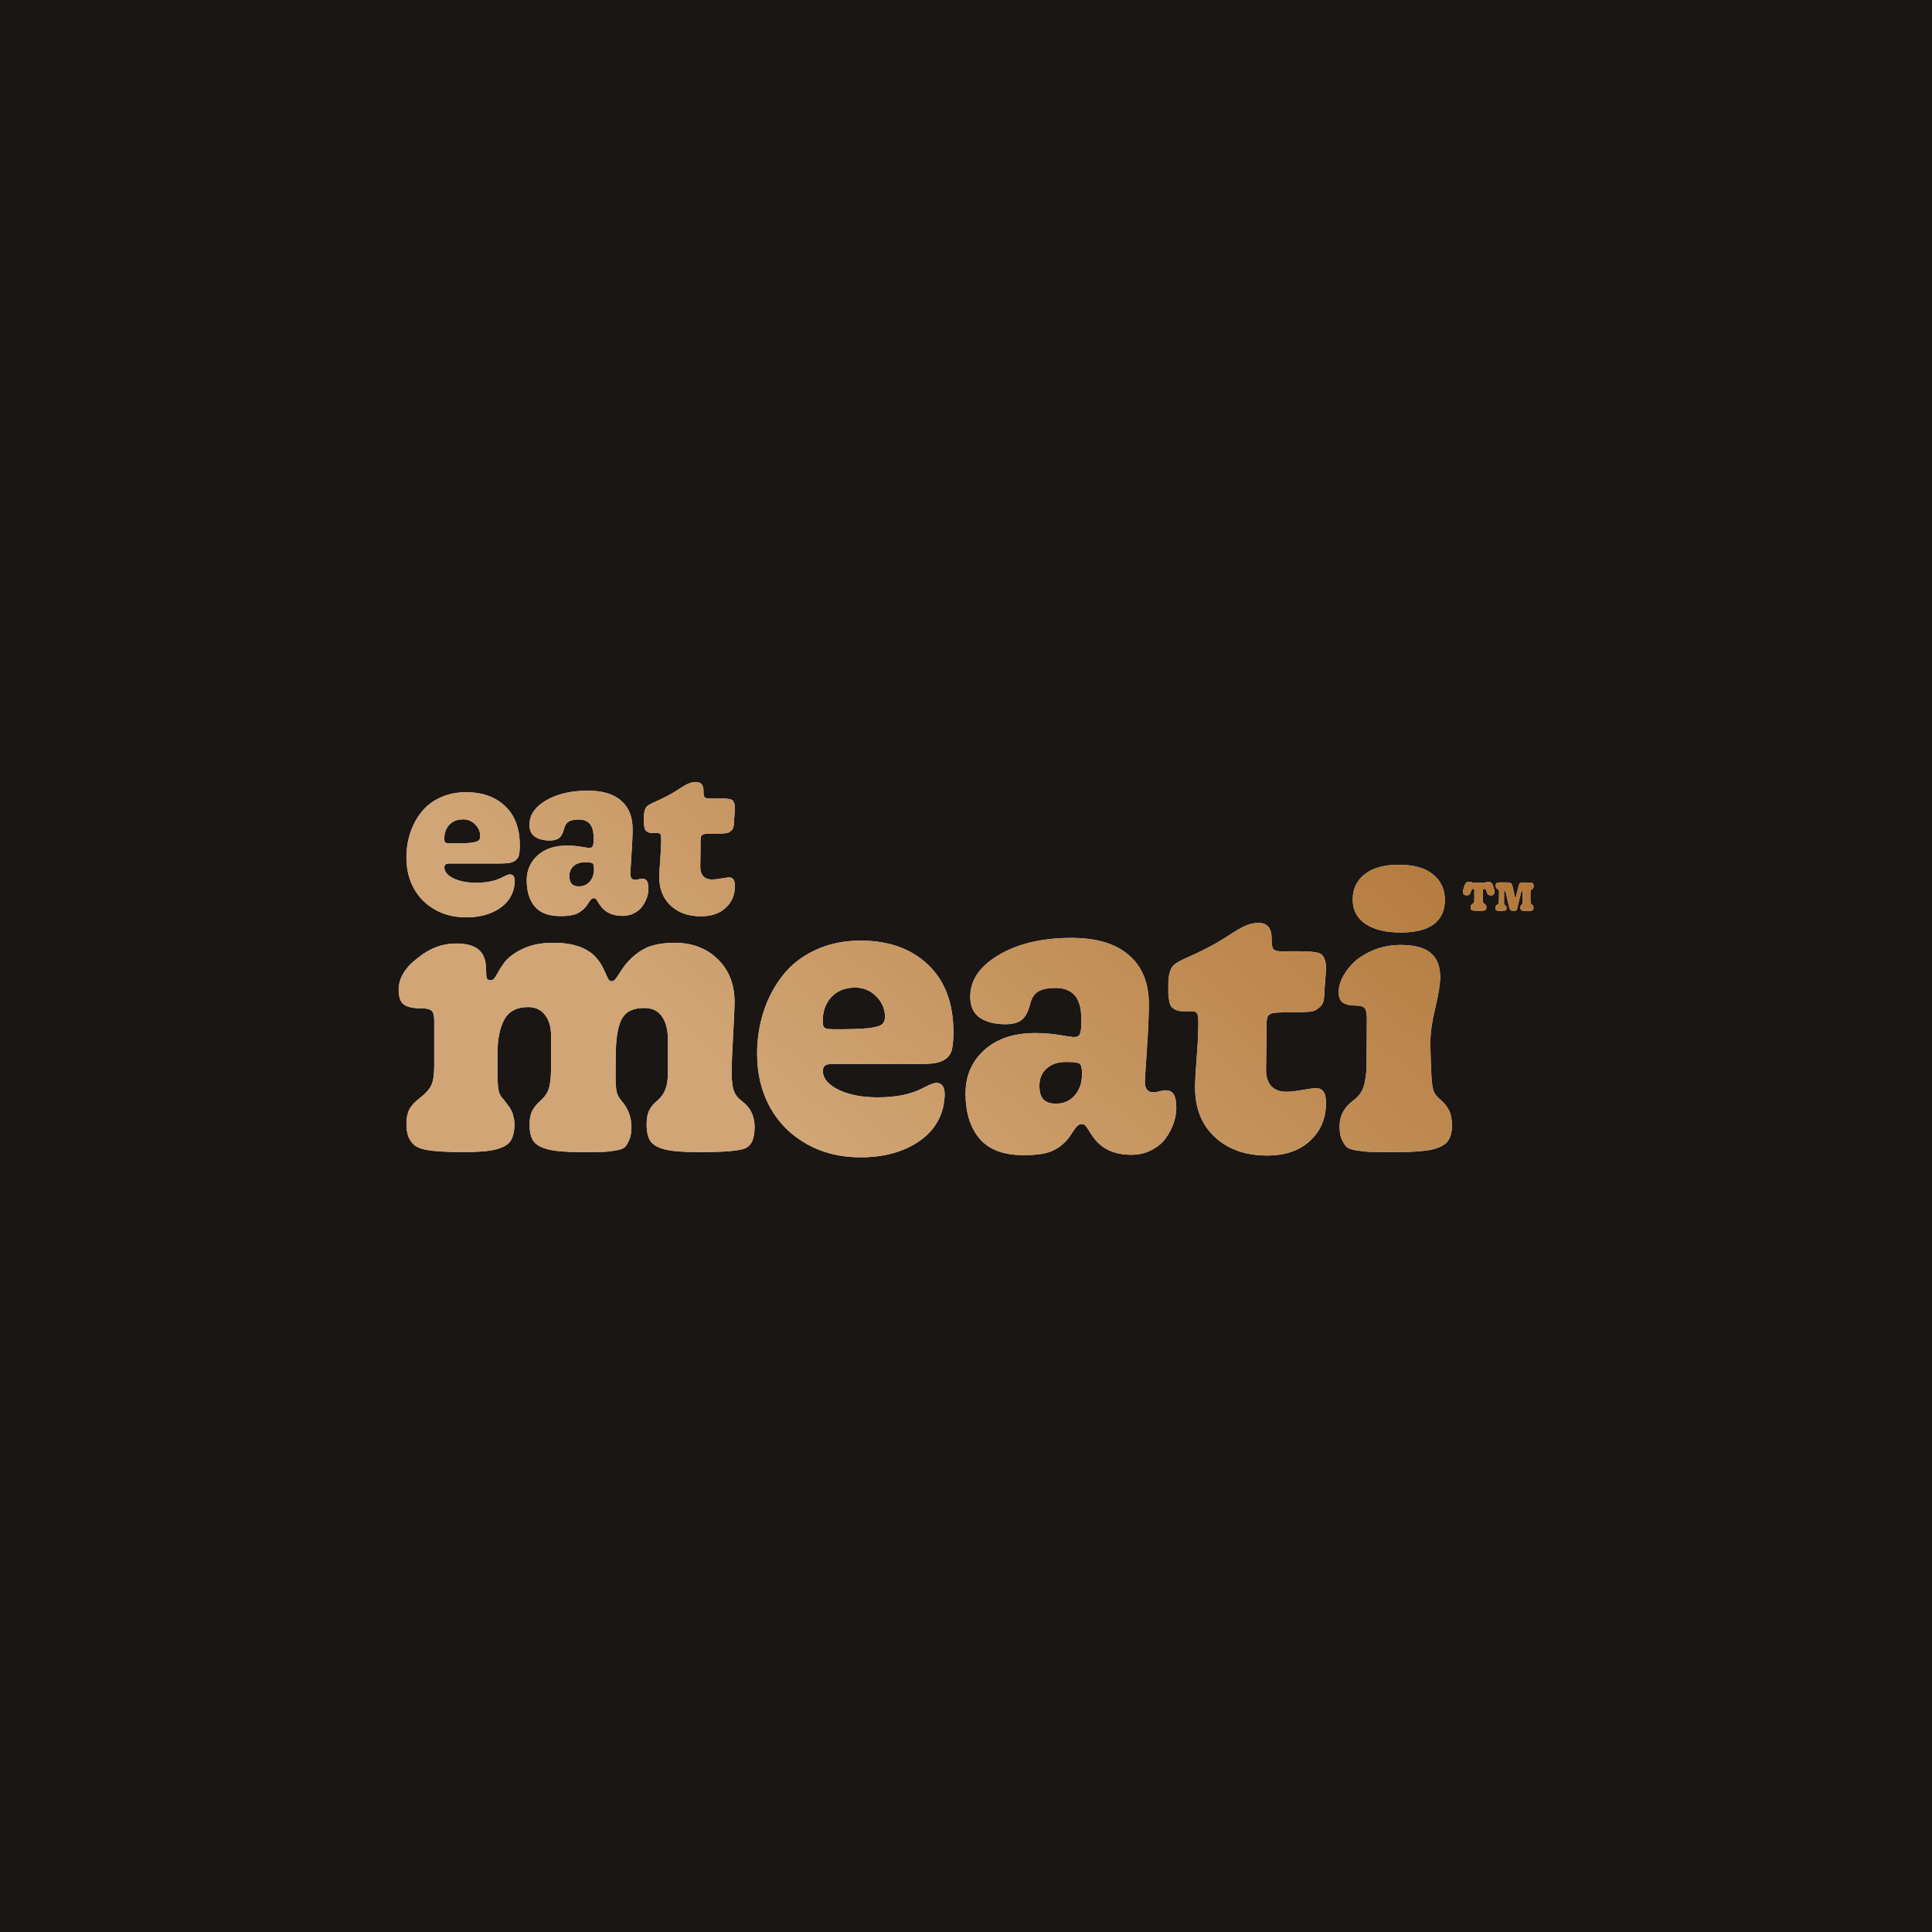
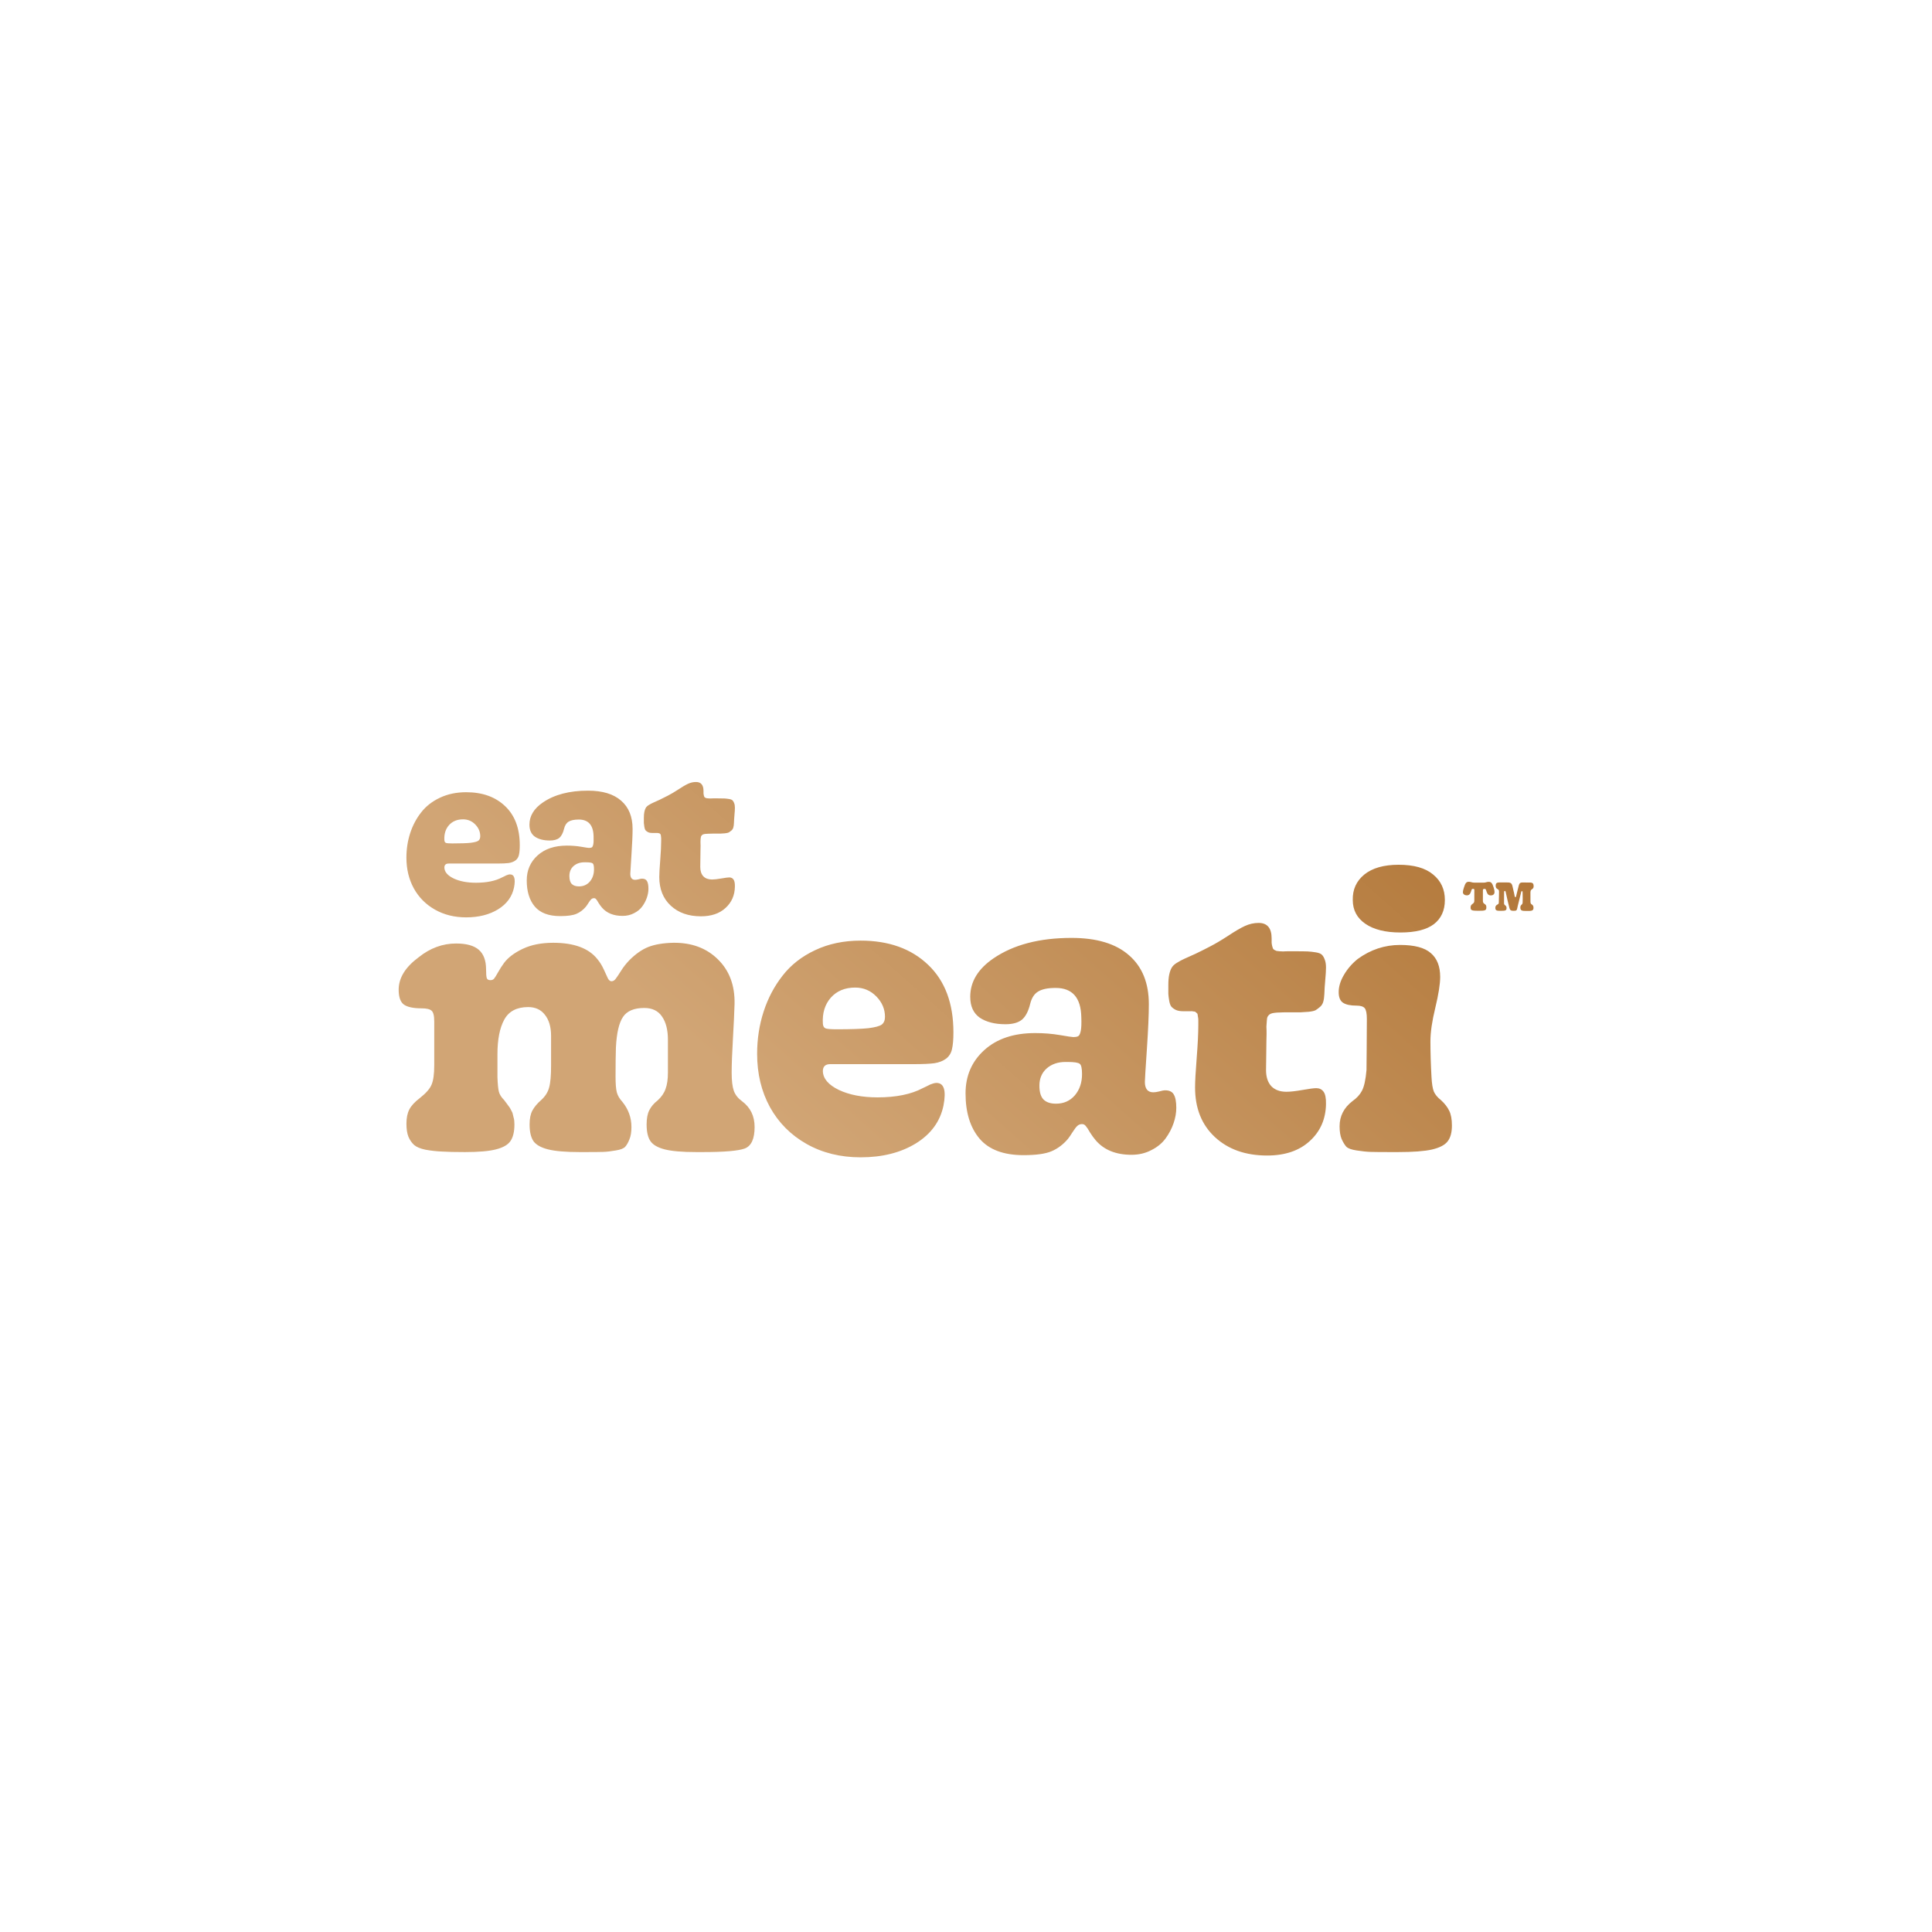
<svg xmlns="http://www.w3.org/2000/svg" width="252" height="252" viewBox="0 0 252 252" fill="none">
-   <rect width="252" height="252" fill="#1A1614" />
-   <path fill-rule="evenodd" clip-rule="evenodd" d="M87.491 118.132C88.488 119.057 89.798 119.519 91.421 119.519C92.773 119.519 93.843 119.157 94.632 118.431C95.43 117.706 95.838 116.776 95.856 115.643C95.865 115.189 95.801 114.877 95.665 114.704C95.538 114.532 95.357 114.446 95.121 114.446C94.949 114.446 94.604 114.491 94.088 114.582C93.571 114.673 93.167 114.718 92.877 114.718C92.387 114.718 92.006 114.577 91.734 114.296C91.471 114.006 91.34 113.602 91.34 113.086C91.34 112.895 91.344 112.56 91.353 112.079C91.363 111.598 91.367 111.227 91.367 110.964C91.376 110.764 91.381 110.556 91.381 110.338C91.381 110.111 91.376 109.939 91.367 109.821C91.367 109.699 91.372 109.576 91.381 109.454C91.393 109.358 91.406 109.263 91.421 109.168C91.431 109.105 91.462 109.041 91.517 108.978C91.58 108.905 91.639 108.86 91.694 108.842C91.748 108.815 91.839 108.792 91.966 108.774C92.102 108.756 92.238 108.747 92.374 108.747C92.51 108.738 92.695 108.733 92.931 108.733H93.951C94.115 108.724 94.319 108.71 94.564 108.692C94.808 108.665 94.981 108.624 95.081 108.57C95.18 108.506 95.289 108.425 95.407 108.325C95.525 108.225 95.606 108.094 95.652 107.93C95.697 107.767 95.724 107.572 95.733 107.346C95.743 107.028 95.765 106.675 95.801 106.285C95.838 105.895 95.856 105.586 95.856 105.36C95.856 105.115 95.824 104.915 95.761 104.761C95.706 104.607 95.638 104.489 95.556 104.408C95.475 104.317 95.321 104.253 95.094 104.217C94.867 104.181 94.663 104.158 94.482 104.149C94.301 104.14 93.997 104.135 93.571 104.135H93.013C92.832 104.135 92.709 104.14 92.646 104.149C92.582 104.149 92.487 104.145 92.36 104.135C92.242 104.126 92.165 104.117 92.129 104.108C92.102 104.09 92.052 104.068 91.979 104.04C91.916 104.004 91.875 103.963 91.857 103.918C91.848 103.873 91.83 103.814 91.802 103.741C91.784 103.668 91.771 103.587 91.762 103.496V103.17C91.762 102.39 91.435 102 90.782 102C90.428 102 90.084 102.077 89.748 102.231C89.413 102.385 88.987 102.635 88.47 102.979C87.953 103.315 87.5 103.582 87.11 103.782C86.751 103.97 86.388 104.152 86.022 104.326C85.641 104.498 85.36 104.625 85.178 104.707C84.986 104.794 84.8 104.894 84.621 105.006C84.43 105.124 84.299 105.251 84.226 105.387C84.153 105.514 84.094 105.682 84.049 105.89C84.004 106.09 83.981 106.353 83.981 106.679V107.346C83.99 107.491 84.013 107.667 84.049 107.876C84.085 108.076 84.14 108.221 84.212 108.311C84.294 108.402 84.407 108.484 84.553 108.556C84.698 108.62 84.879 108.651 85.097 108.651H85.668C85.713 108.642 85.777 108.647 85.858 108.665C85.949 108.674 85.999 108.683 86.008 108.692C86.026 108.701 86.058 108.728 86.103 108.774C86.158 108.81 86.185 108.851 86.185 108.896C86.185 108.932 86.194 108.991 86.212 109.073C86.23 109.155 86.239 109.241 86.239 109.331V109.658C86.239 110.302 86.198 111.141 86.117 112.174C86.035 113.208 85.994 113.947 85.994 114.391C85.994 115.96 86.493 117.207 87.491 118.132ZM75.519 115.616C76.1 115.616 76.571 115.407 76.934 114.99C77.297 114.564 77.478 114.029 77.478 113.385C77.478 112.95 77.419 112.691 77.301 112.61C77.183 112.519 76.889 112.474 76.417 112.474H76.227C75.656 112.474 75.184 112.637 74.812 112.963C74.449 113.29 74.268 113.721 74.268 114.256C74.268 114.745 74.372 115.094 74.581 115.303C74.79 115.512 75.102 115.616 75.519 115.616ZM73.071 119.492C71.566 119.492 70.46 119.075 69.752 118.241C69.054 117.407 68.705 116.273 68.705 114.84C68.705 113.517 69.176 112.428 70.119 111.576C71.062 110.724 72.337 110.297 73.942 110.297C74.603 110.297 75.225 110.347 75.805 110.447C76.385 110.547 76.721 110.597 76.812 110.597C76.993 110.597 77.12 110.574 77.192 110.529C77.274 110.483 77.337 110.352 77.383 110.134C77.428 109.917 77.442 109.572 77.424 109.1C77.396 107.631 76.753 106.897 75.492 106.897C74.903 106.897 74.463 106.988 74.173 107.169C73.883 107.341 73.683 107.65 73.574 108.094C73.438 108.656 73.23 109.055 72.949 109.291C72.668 109.518 72.255 109.631 71.711 109.631C70.913 109.631 70.269 109.468 69.779 109.141C69.299 108.806 69.058 108.28 69.058 107.563C69.058 106.43 69.643 105.464 70.813 104.666C72.319 103.641 74.277 103.129 76.689 103.129C78.584 103.129 80.026 103.564 81.015 104.435C82.012 105.296 82.511 106.525 82.511 108.121C82.511 108.91 82.461 110.048 82.361 111.535C82.261 113.013 82.212 113.825 82.212 113.97C82.212 114.496 82.425 114.759 82.851 114.759C82.969 114.759 83.118 114.736 83.3 114.691C83.481 114.636 83.631 114.609 83.749 114.609C84.057 114.609 84.27 114.713 84.388 114.922C84.515 115.131 84.578 115.466 84.578 115.929C84.578 116.3 84.51 116.686 84.374 117.085C84.238 117.484 84.039 117.865 83.776 118.227C83.513 118.59 83.155 118.885 82.701 119.111C82.257 119.347 81.758 119.465 81.205 119.465C80.035 119.465 79.138 119.102 78.512 118.377C78.352 118.188 78.207 117.988 78.076 117.779C77.95 117.552 77.845 117.393 77.764 117.302C77.691 117.203 77.596 117.153 77.478 117.153C77.342 117.153 77.224 117.198 77.124 117.289C77.034 117.371 76.916 117.525 76.771 117.751C76.635 117.969 76.517 118.141 76.417 118.268C76.063 118.685 75.656 118.994 75.193 119.193C74.731 119.393 74.023 119.492 73.071 119.492ZM61.389 109.93C60.882 109.985 60.083 110.012 58.995 110.012C58.569 110.012 58.292 109.989 58.166 109.944C58.039 109.889 57.971 109.767 57.962 109.577C57.916 108.788 58.116 108.139 58.56 107.631C59.013 107.124 59.626 106.87 60.396 106.87C61.022 106.87 61.553 107.092 61.988 107.536C62.423 107.981 62.641 108.493 62.641 109.073C62.641 109.336 62.559 109.531 62.396 109.658C62.233 109.776 61.897 109.867 61.389 109.93ZM56.737 118.649C57.925 119.32 59.281 119.656 60.804 119.656C62.437 119.656 63.824 119.306 64.967 118.608C66.109 117.901 66.803 116.949 67.048 115.752C67.265 114.618 67.088 114.052 66.517 114.052C66.445 114.052 66.363 114.065 66.272 114.092C66.195 114.118 66.118 114.145 66.041 114.174C65.978 114.201 65.887 114.247 65.769 114.31C65.651 114.364 65.556 114.41 65.483 114.446C64.613 114.908 63.48 115.14 62.083 115.14C60.931 115.14 59.961 114.954 59.172 114.582C58.383 114.201 57.98 113.73 57.962 113.167C57.962 112.814 58.147 112.637 58.519 112.637H64.844C65.506 112.637 66.009 112.614 66.354 112.569C66.708 112.515 67.002 112.401 67.238 112.229C67.474 112.048 67.624 111.807 67.687 111.508C67.76 111.209 67.796 110.787 67.796 110.243C67.796 108.058 67.161 106.362 65.891 105.156C64.622 103.941 62.926 103.333 60.804 103.333C59.535 103.333 58.392 103.573 57.377 104.054C56.37 104.526 55.554 105.165 54.928 105.972C54.303 106.77 53.827 107.672 53.5 108.679C53.174 109.685 53.01 110.746 53.01 111.862C53.01 113.358 53.332 114.695 53.976 115.874C54.629 117.053 55.55 117.978 56.737 118.649ZM182.337 150.271H181.442C180.201 150.271 179.314 150.264 178.78 150.248C178.262 150.232 177.658 150.169 176.966 150.059C176.291 149.965 175.836 149.8 175.6 149.565C175.38 149.313 175.176 148.976 174.988 148.552C174.815 148.128 174.729 147.578 174.729 146.903C174.729 145.584 175.286 144.492 176.401 143.629C176.966 143.236 177.383 142.781 177.65 142.263C177.932 141.729 178.129 140.834 178.238 139.577C178.238 139.452 178.246 138.596 178.262 137.01C178.278 135.408 178.286 134.042 178.286 132.911C178.286 132.189 178.191 131.718 178.003 131.498C177.814 131.278 177.461 131.168 176.943 131.168C176.142 131.168 175.553 131.043 175.176 130.791C174.799 130.54 174.611 130.077 174.611 129.402C174.611 128.679 174.839 127.933 175.294 127.164C175.749 126.379 176.346 125.688 177.084 125.091C178.764 123.866 180.61 123.254 182.62 123.254C184.488 123.254 185.823 123.607 186.624 124.314C187.44 125.005 187.849 126.041 187.849 127.423C187.849 128.35 187.637 129.692 187.213 131.451C186.789 133.194 186.577 134.647 186.577 135.809C186.577 137.285 186.624 138.847 186.718 140.496C186.765 141.36 186.867 141.988 187.024 142.381C187.197 142.773 187.503 143.142 187.943 143.487C188.43 143.927 188.791 144.391 189.027 144.877C189.262 145.348 189.38 145.992 189.38 146.809C189.38 147.72 189.191 148.41 188.815 148.882C188.453 149.353 187.77 149.706 186.765 149.942C185.776 150.161 184.3 150.271 182.337 150.271ZM187.024 120.545C186.066 121.267 184.614 121.629 182.667 121.629C180.72 121.629 179.196 121.252 178.097 120.498C176.998 119.744 176.448 118.708 176.448 117.389C176.417 116.022 176.919 114.915 177.956 114.067C179.008 113.219 180.5 112.795 182.431 112.795C184.426 112.795 185.925 113.219 186.93 114.067C187.951 114.9 188.461 116.007 188.461 117.389C188.461 118.755 187.982 119.807 187.024 120.545ZM192.036 117.924C191.86 118.058 191.817 118.173 191.817 118.386C191.816 118.744 192.003 118.797 192.818 118.799C193.742 118.802 193.872 118.75 193.873 118.34C193.874 118.07 193.781 117.997 193.63 117.898C193.475 117.789 193.418 117.721 193.419 117.445L193.423 116.132C193.423 115.981 193.481 115.945 193.616 115.945C193.785 115.946 193.801 115.996 193.848 116.145L193.859 116.18C193.987 116.601 194.122 116.793 194.454 116.794C194.724 116.795 194.937 116.661 194.938 116.344C194.939 116.219 194.908 116.032 194.836 115.809C194.636 115.149 194.491 115.024 194.169 115.023C194.038 115.023 193.954 115.047 193.866 115.072C193.768 115.101 193.665 115.131 193.488 115.13L192.289 115.126C192.12 115.126 192.017 115.096 191.918 115.068C191.826 115.042 191.736 115.016 191.598 115.015C191.287 115.014 191.136 115.134 190.937 115.798C190.858 116.046 190.811 116.239 190.81 116.363C190.81 116.659 191.09 116.784 191.318 116.785C191.645 116.786 191.781 116.594 191.907 116.179C191.913 116.161 191.918 116.145 191.923 116.129C191.966 115.991 191.982 115.94 192.136 115.941C192.291 115.942 192.307 115.984 192.306 116.123L192.302 117.468C192.302 117.723 192.228 117.779 192.067 117.901L192.036 117.924ZM195.349 117.966C195.11 118.079 195.047 118.234 195.046 118.401C195.045 118.764 195.221 118.801 195.684 118.803C196.25 118.804 196.504 118.8 196.505 118.478C196.505 118.317 196.501 118.218 196.315 118.072C196.195 117.979 196.18 117.932 196.18 117.75L196.184 116.551L196.184 116.519C196.184 116.307 196.185 116.208 196.289 116.208C196.375 116.208 196.399 116.336 196.435 116.523L196.444 116.572C196.505 116.894 196.777 118.048 196.884 118.437C196.951 118.686 197.06 118.802 197.371 118.802C197.839 118.804 197.845 118.775 197.948 118.26L197.965 118.171C198.008 117.977 198.067 117.751 198.131 117.504L198.132 117.501L198.132 117.5L198.132 117.499L198.132 117.499L198.133 117.498L198.133 117.497C198.202 117.23 198.278 116.937 198.349 116.63C198.356 116.598 198.363 116.568 198.369 116.54L198.378 116.493L198.379 116.493C198.413 116.328 198.432 116.235 198.511 116.235C198.602 116.236 198.602 116.308 198.603 116.481V116.482V116.483V116.484V116.485V116.486V116.487C198.603 116.506 198.603 116.527 198.603 116.548L198.604 116.594C198.613 116.984 198.622 117.445 198.605 117.699C198.6 117.887 198.537 117.949 198.438 118.031C198.334 118.125 198.308 118.239 198.307 118.379C198.306 118.789 198.545 118.816 199.028 118.818L199.151 118.819C199.703 118.822 200.019 118.824 200.021 118.431C200.022 118.167 199.944 118.078 199.825 117.99L199.81 117.979L199.789 117.964C199.702 117.904 199.623 117.85 199.623 117.599L199.624 117.533C199.624 117.287 199.625 116.743 199.622 116.499C199.623 116.254 199.633 116.094 199.805 116.001C199.961 115.907 200.039 115.794 200.039 115.617C200.041 115.105 199.829 115.107 199.263 115.11L199.177 115.111C199.143 115.111 199.107 115.111 199.07 115.111C198.987 115.11 198.913 115.109 198.845 115.108C198.329 115.101 198.219 115.099 198.098 115.513C198.047 115.69 197.993 115.916 197.946 116.115L197.946 116.116C197.907 116.283 197.872 116.432 197.845 116.519C197.813 116.621 197.796 116.714 197.782 116.792L197.782 116.792C197.756 116.929 197.74 117.017 197.667 117.016C197.582 117.016 197.57 116.945 197.543 116.781L197.543 116.781C197.53 116.706 197.515 116.612 197.488 116.497C197.446 116.325 197.405 116.147 197.367 115.976L197.367 115.976L197.367 115.975L197.366 115.975L197.366 115.974L197.366 115.973L197.366 115.971C197.333 115.829 197.302 115.692 197.272 115.567C197.157 115.096 196.936 115.097 196.384 115.101C196.321 115.102 196.254 115.102 196.183 115.102C196.09 115.102 196.005 115.101 195.925 115.099C195.316 115.091 195.093 115.088 195.091 115.529C195.09 115.784 195.174 115.883 195.36 115.982C195.526 116.07 195.526 116.189 195.525 116.376V116.376C195.524 116.662 195.524 116.662 195.519 116.833L195.519 116.833C195.516 116.951 195.511 117.151 195.501 117.582L195.5 117.608L195.5 117.637L195.5 117.639C195.496 117.812 195.495 117.895 195.349 117.966ZM60.645 150.271C59.373 150.271 58.368 150.248 57.63 150.201C56.919 150.17 56.21 150.092 55.51 149.965C54.834 149.824 54.34 149.62 54.026 149.353C53.712 149.07 53.46 148.709 53.272 148.269C53.099 147.829 53.013 147.264 53.013 146.573C53.013 145.82 53.138 145.199 53.39 144.712C53.641 144.225 54.096 143.731 54.756 143.228C55.557 142.6 56.067 142.019 56.287 141.485C56.523 140.951 56.64 140.103 56.64 138.941V133.241C56.64 132.487 56.523 132.016 56.287 131.828C56.067 131.624 55.635 131.522 54.991 131.522C53.939 131.522 53.178 131.365 52.707 131.051C52.236 130.721 52 130.069 52 129.095C52 127.557 52.871 126.143 54.615 124.856C56.106 123.662 57.732 123.065 59.49 123.065C60.841 123.065 61.83 123.34 62.458 123.89C63.087 124.439 63.401 125.295 63.401 126.457C63.401 127.023 63.432 127.4 63.495 127.588C63.558 127.761 63.715 127.847 63.966 127.847C64.17 127.847 64.327 127.784 64.437 127.659C64.547 127.533 64.72 127.258 64.955 126.834C65.196 126.402 65.463 125.985 65.756 125.586C66.29 124.879 67.106 124.267 68.206 123.749C69.305 123.23 70.624 122.971 72.163 122.971C74.864 122.971 76.78 123.678 77.91 125.091C78.24 125.484 78.523 125.939 78.758 126.457C78.994 126.976 79.175 127.368 79.3 127.635C79.442 127.886 79.606 128.004 79.795 127.988C79.999 127.973 80.172 127.863 80.313 127.659C80.47 127.454 80.698 127.117 80.996 126.646C81.294 126.159 81.663 125.688 82.103 125.232C82.92 124.416 83.744 123.843 84.576 123.513C85.424 123.183 86.5 123.003 87.803 122.971C90.206 122.94 92.153 123.662 93.645 125.138C95.137 126.599 95.859 128.53 95.812 130.933C95.781 132.063 95.71 133.579 95.6 135.479C95.49 137.363 95.435 138.839 95.435 139.907C95.435 140.959 95.529 141.752 95.718 142.286C95.906 142.804 96.26 143.252 96.778 143.629C97.877 144.445 98.427 145.568 98.427 146.997C98.427 148.536 98.003 149.471 97.155 149.8C96.322 150.114 94.485 150.271 91.643 150.271H90.795C88.989 150.271 87.623 150.154 86.696 149.918C85.786 149.683 85.165 149.321 84.835 148.834C84.506 148.348 84.341 147.625 84.341 146.667C84.341 145.882 84.459 145.262 84.694 144.807C84.93 144.336 85.291 143.912 85.778 143.535C86.28 143.079 86.626 142.577 86.814 142.027C87.018 141.478 87.12 140.771 87.12 139.907V135.62C87.12 134.333 86.861 133.32 86.343 132.582C85.841 131.844 85.071 131.474 84.035 131.474C82.7 131.474 81.773 131.867 81.255 132.652C80.737 133.422 80.431 134.749 80.337 136.633C80.305 137.56 80.289 138.824 80.289 140.425C80.289 141.368 80.344 142.051 80.454 142.475C80.564 142.899 80.808 143.315 81.184 143.723C81.97 144.697 82.362 145.788 82.362 146.997C82.362 147.657 82.276 148.191 82.103 148.599C81.946 149.007 81.766 149.329 81.561 149.565C81.357 149.8 80.941 149.965 80.313 150.059C79.7 150.169 79.159 150.232 78.688 150.248C78.232 150.264 77.447 150.271 76.332 150.271H75.602C73.796 150.271 72.422 150.154 71.48 149.918C70.553 149.683 69.918 149.321 69.572 148.834C69.242 148.332 69.077 147.61 69.077 146.667C69.077 145.898 69.203 145.286 69.454 144.83C69.705 144.375 70.082 143.927 70.585 143.487C71.119 143.001 71.464 142.459 71.621 141.862C71.794 141.265 71.88 140.308 71.88 138.989V135.126C71.88 133.963 71.614 133.045 71.079 132.37C70.561 131.694 69.831 131.357 68.889 131.357C67.413 131.357 66.376 131.899 65.78 132.982C65.183 134.066 64.885 135.573 64.885 137.505V140.496C64.916 141.407 64.979 142.043 65.073 142.404C65.167 142.765 65.395 143.126 65.756 143.487C65.787 143.519 65.858 143.613 65.968 143.77C66.078 143.912 66.149 144.006 66.18 144.053C66.212 144.084 66.274 144.171 66.368 144.312C66.478 144.453 66.549 144.563 66.581 144.642C66.612 144.705 66.667 144.807 66.745 144.948C66.824 145.089 66.871 145.215 66.887 145.325C66.918 145.435 66.95 145.568 66.981 145.725C67.028 145.867 67.059 146.016 67.075 146.173C67.091 146.33 67.099 146.495 67.099 146.667C67.099 147.61 66.926 148.332 66.581 148.834C66.251 149.321 65.623 149.683 64.696 149.918C63.785 150.154 62.435 150.271 60.645 150.271ZM113.265 134.113C112.385 134.207 111.003 134.255 109.119 134.255C108.381 134.255 107.902 134.215 107.682 134.137C107.462 134.043 107.345 133.831 107.329 133.501C107.25 132.135 107.596 131.012 108.365 130.132C109.15 129.253 110.21 128.813 111.545 128.813C112.629 128.813 113.547 129.198 114.301 129.968C115.055 130.737 115.432 131.624 115.432 132.629C115.432 133.085 115.291 133.422 115.008 133.642C114.725 133.846 114.144 134.003 113.265 134.113ZM105.209 149.212C107.266 150.374 109.614 150.955 112.252 150.955C115.079 150.955 117.481 150.35 119.46 149.141C121.438 147.916 122.64 146.268 123.064 144.195C123.44 142.232 123.134 141.25 122.145 141.25C122.019 141.25 121.878 141.274 121.721 141.321C121.587 141.366 121.453 141.413 121.321 141.462C121.211 141.509 121.054 141.588 120.849 141.698C120.683 141.774 120.518 141.852 120.355 141.933C118.847 142.734 116.884 143.135 114.466 143.135C112.472 143.135 110.791 142.813 109.425 142.169C108.059 141.509 107.36 140.693 107.329 139.719C107.329 139.107 107.651 138.801 108.295 138.801H119.248C120.394 138.801 121.266 138.761 121.862 138.683C122.475 138.589 122.985 138.392 123.393 138.094C123.802 137.78 124.061 137.364 124.171 136.846C124.296 136.327 124.359 135.597 124.359 134.655C124.359 130.87 123.26 127.934 121.061 125.845C118.863 123.741 115.926 122.689 112.252 122.689C110.053 122.689 108.075 123.105 106.316 123.937C104.573 124.754 103.16 125.861 102.076 127.259C100.993 128.641 100.168 130.203 99.603 131.946C99.038 133.689 98.755 135.526 98.755 137.458C98.755 140.049 99.312 142.365 100.427 144.407C101.558 146.448 103.152 148.05 105.209 149.212ZM137.742 143.959C138.747 143.959 139.563 143.598 140.192 142.876C140.82 142.138 141.134 141.211 141.134 140.096C141.134 139.342 141.032 138.895 140.828 138.754C140.623 138.597 140.113 138.518 139.296 138.518H138.967C137.977 138.518 137.161 138.801 136.517 139.366C135.889 139.931 135.575 140.677 135.575 141.604C135.575 142.452 135.755 143.056 136.116 143.418C136.478 143.779 137.019 143.959 137.742 143.959ZM133.502 150.672C130.895 150.672 128.979 149.95 127.755 148.505C126.545 147.061 125.941 145.098 125.941 142.617C125.941 140.324 126.757 138.44 128.391 136.963C130.024 135.487 132.23 134.749 135.009 134.749C136.156 134.749 137.231 134.836 138.237 135.008C139.242 135.181 139.822 135.268 139.98 135.268C140.294 135.268 140.513 135.228 140.639 135.15C140.78 135.071 140.89 134.843 140.969 134.467C141.047 134.09 141.071 133.493 141.04 132.677C140.992 130.132 139.877 128.861 137.695 128.861C136.674 128.861 135.912 129.018 135.41 129.332C134.907 129.63 134.562 130.164 134.373 130.933C134.138 131.907 133.777 132.598 133.29 133.006C132.803 133.399 132.089 133.595 131.147 133.595C129.765 133.595 128.65 133.312 127.802 132.747C126.969 132.166 126.553 131.255 126.553 130.015C126.553 128.052 127.566 126.379 129.592 124.998C132.198 123.223 135.59 122.336 139.767 122.336C143.05 122.336 145.546 123.09 147.258 124.597C148.985 126.089 149.849 128.217 149.849 130.981C149.849 132.347 149.763 134.317 149.59 136.893C149.417 139.452 149.331 140.858 149.331 141.109C149.331 142.02 149.7 142.475 150.438 142.475C150.642 142.475 150.901 142.436 151.215 142.358C151.529 142.263 151.788 142.216 151.993 142.216C152.526 142.216 152.896 142.397 153.1 142.758C153.319 143.119 153.429 143.7 153.429 144.501C153.429 145.145 153.312 145.812 153.076 146.503C152.841 147.194 152.495 147.854 152.04 148.482C151.584 149.11 150.964 149.62 150.179 150.013C149.409 150.421 148.546 150.625 147.588 150.625C145.562 150.625 144.007 149.997 142.924 148.741C142.657 148.427 142.406 148.081 142.17 147.704C141.95 147.312 141.77 147.037 141.628 146.88C141.503 146.707 141.338 146.621 141.134 146.621C140.898 146.621 140.694 146.699 140.521 146.856C140.364 146.998 140.16 147.265 139.909 147.657C139.673 148.034 139.469 148.333 139.296 148.552C138.684 149.275 137.977 149.809 137.177 150.154C136.376 150.5 135.151 150.672 133.502 150.672ZM158.469 148.317C160.196 149.919 162.465 150.72 165.276 150.72C167.616 150.72 169.469 150.091 170.835 148.835C172.217 147.579 172.924 145.969 172.955 144.006C172.971 143.221 172.861 142.68 172.625 142.381C172.405 142.083 172.091 141.934 171.683 141.934C171.385 141.934 170.788 142.012 169.893 142.169C168.998 142.326 168.299 142.405 167.797 142.405C166.949 142.405 166.289 142.161 165.818 141.674C165.362 141.172 165.135 140.473 165.135 139.578C165.135 139.248 165.143 138.667 165.158 137.835C165.174 137.003 165.182 136.359 165.182 135.903C165.198 135.558 165.205 135.197 165.205 134.82C165.205 134.427 165.198 134.129 165.182 133.925C165.182 133.713 165.19 133.501 165.205 133.289C165.237 133.053 165.26 132.889 165.276 132.794C165.292 132.684 165.347 132.574 165.441 132.464C165.551 132.339 165.653 132.26 165.747 132.229C165.841 132.182 165.999 132.143 166.218 132.111C166.454 132.08 166.689 132.064 166.925 132.064C167.16 132.048 167.482 132.04 167.891 132.04H169.657C169.94 132.025 170.293 132.001 170.717 131.97C171.141 131.923 171.44 131.852 171.612 131.758C171.785 131.648 171.974 131.507 172.178 131.334C172.382 131.161 172.523 130.933 172.602 130.651C172.68 130.368 172.727 130.03 172.743 129.638C172.759 129.088 172.798 128.476 172.861 127.801C172.924 127.125 172.955 126.592 172.955 126.199C172.955 125.775 172.9 125.429 172.79 125.162C172.696 124.895 172.578 124.691 172.437 124.55C172.295 124.393 172.028 124.283 171.636 124.22C171.243 124.157 170.89 124.118 170.576 124.102C170.262 124.087 169.736 124.079 168.998 124.079H168.032C167.718 124.079 167.506 124.087 167.396 124.102C167.286 124.102 167.121 124.095 166.901 124.079C166.697 124.063 166.564 124.048 166.501 124.032C166.454 124 166.367 123.961 166.242 123.914C166.132 123.851 166.061 123.781 166.03 123.702C166.014 123.624 165.983 123.521 165.936 123.396C165.904 123.27 165.881 123.129 165.865 122.972V122.407C165.865 121.056 165.3 120.381 164.169 120.381C163.557 120.381 162.96 120.514 162.379 120.781C161.798 121.048 161.06 121.48 160.165 122.077C159.27 122.658 158.484 123.121 157.809 123.466C157.187 123.793 156.559 124.107 155.925 124.409C155.265 124.707 154.778 124.927 154.464 125.068C154.15 125.21 153.828 125.382 153.499 125.587C153.169 125.791 152.941 126.01 152.816 126.246C152.69 126.466 152.588 126.756 152.509 127.117C152.431 127.463 152.392 127.918 152.392 128.484V129.638C152.407 129.889 152.446 130.195 152.509 130.556C152.572 130.902 152.666 131.153 152.792 131.31C152.933 131.467 153.13 131.609 153.381 131.734C153.632 131.844 153.946 131.899 154.323 131.899H155.312C155.391 131.884 155.501 131.891 155.642 131.923C155.799 131.939 155.885 131.954 155.901 131.97C155.933 131.985 155.988 132.033 156.066 132.111C156.16 132.174 156.207 132.245 156.207 132.323C156.207 132.386 156.223 132.488 156.255 132.629C156.286 132.771 156.302 132.92 156.302 133.077V133.642C156.302 134.757 156.231 136.21 156.09 138C155.948 139.79 155.878 141.07 155.878 141.839C155.878 144.556 156.741 146.715 158.469 148.317Z" fill="#D9D9D9" />
-   <path fill-rule="evenodd" clip-rule="evenodd" d="M87.491 118.132C88.488 119.057 89.798 119.519 91.421 119.519C92.773 119.519 93.843 119.157 94.632 118.431C95.43 117.706 95.838 116.776 95.856 115.643C95.865 115.189 95.801 114.877 95.665 114.704C95.538 114.532 95.357 114.446 95.121 114.446C94.949 114.446 94.604 114.491 94.088 114.582C93.571 114.673 93.167 114.718 92.877 114.718C92.387 114.718 92.006 114.577 91.734 114.296C91.471 114.006 91.34 113.602 91.34 113.086C91.34 112.895 91.344 112.56 91.353 112.079C91.363 111.598 91.367 111.227 91.367 110.964C91.376 110.764 91.381 110.556 91.381 110.338C91.381 110.111 91.376 109.939 91.367 109.821C91.367 109.699 91.372 109.576 91.381 109.454C91.393 109.358 91.406 109.263 91.421 109.168C91.431 109.105 91.462 109.041 91.517 108.978C91.58 108.905 91.639 108.86 91.694 108.842C91.748 108.815 91.839 108.792 91.966 108.774C92.102 108.756 92.238 108.747 92.374 108.747C92.51 108.738 92.695 108.733 92.931 108.733H93.951C94.115 108.724 94.319 108.71 94.564 108.692C94.808 108.665 94.981 108.624 95.081 108.57C95.18 108.506 95.289 108.425 95.407 108.325C95.525 108.225 95.606 108.094 95.652 107.93C95.697 107.767 95.724 107.572 95.733 107.346C95.743 107.028 95.765 106.675 95.801 106.285C95.838 105.895 95.856 105.586 95.856 105.36C95.856 105.115 95.824 104.915 95.761 104.761C95.706 104.607 95.638 104.489 95.556 104.408C95.475 104.317 95.321 104.253 95.094 104.217C94.867 104.181 94.663 104.158 94.482 104.149C94.301 104.14 93.997 104.135 93.571 104.135H93.013C92.832 104.135 92.709 104.14 92.646 104.149C92.582 104.149 92.487 104.145 92.36 104.135C92.242 104.126 92.165 104.117 92.129 104.108C92.102 104.09 92.052 104.068 91.979 104.04C91.916 104.004 91.875 103.963 91.857 103.918C91.848 103.873 91.83 103.814 91.802 103.741C91.784 103.668 91.771 103.587 91.762 103.496V103.17C91.762 102.39 91.435 102 90.782 102C90.428 102 90.084 102.077 89.748 102.231C89.413 102.385 88.987 102.635 88.47 102.979C87.953 103.315 87.5 103.582 87.11 103.782C86.751 103.97 86.388 104.152 86.022 104.326C85.641 104.498 85.36 104.625 85.178 104.707C84.986 104.794 84.8 104.894 84.621 105.006C84.43 105.124 84.299 105.251 84.226 105.387C84.153 105.514 84.094 105.682 84.049 105.89C84.004 106.09 83.981 106.353 83.981 106.679V107.346C83.99 107.491 84.013 107.667 84.049 107.876C84.085 108.076 84.14 108.221 84.212 108.311C84.294 108.402 84.407 108.484 84.553 108.556C84.698 108.62 84.879 108.651 85.097 108.651H85.668C85.713 108.642 85.777 108.647 85.858 108.665C85.949 108.674 85.999 108.683 86.008 108.692C86.026 108.701 86.058 108.728 86.103 108.774C86.158 108.81 86.185 108.851 86.185 108.896C86.185 108.932 86.194 108.991 86.212 109.073C86.23 109.155 86.239 109.241 86.239 109.331V109.658C86.239 110.302 86.198 111.141 86.117 112.174C86.035 113.208 85.994 113.947 85.994 114.391C85.994 115.96 86.493 117.207 87.491 118.132ZM75.519 115.616C76.1 115.616 76.571 115.407 76.934 114.99C77.297 114.564 77.478 114.029 77.478 113.385C77.478 112.95 77.419 112.691 77.301 112.61C77.183 112.519 76.889 112.474 76.417 112.474H76.227C75.656 112.474 75.184 112.637 74.812 112.963C74.449 113.29 74.268 113.721 74.268 114.256C74.268 114.745 74.372 115.094 74.581 115.303C74.79 115.512 75.102 115.616 75.519 115.616ZM73.071 119.492C71.566 119.492 70.46 119.075 69.752 118.241C69.054 117.407 68.705 116.273 68.705 114.84C68.705 113.517 69.176 112.428 70.119 111.576C71.062 110.724 72.337 110.297 73.942 110.297C74.603 110.297 75.225 110.347 75.805 110.447C76.385 110.547 76.721 110.597 76.812 110.597C76.993 110.597 77.12 110.574 77.192 110.529C77.274 110.483 77.337 110.352 77.383 110.134C77.428 109.917 77.442 109.572 77.424 109.1C77.396 107.631 76.753 106.897 75.492 106.897C74.903 106.897 74.463 106.988 74.173 107.169C73.883 107.341 73.683 107.65 73.574 108.094C73.438 108.656 73.23 109.055 72.949 109.291C72.668 109.518 72.255 109.631 71.711 109.631C70.913 109.631 70.269 109.468 69.779 109.141C69.299 108.806 69.058 108.28 69.058 107.563C69.058 106.43 69.643 105.464 70.813 104.666C72.319 103.641 74.277 103.129 76.689 103.129C78.584 103.129 80.026 103.564 81.015 104.435C82.012 105.296 82.511 106.525 82.511 108.121C82.511 108.91 82.461 110.048 82.361 111.535C82.261 113.013 82.212 113.825 82.212 113.97C82.212 114.496 82.425 114.759 82.851 114.759C82.969 114.759 83.118 114.736 83.3 114.691C83.481 114.636 83.631 114.609 83.749 114.609C84.057 114.609 84.27 114.713 84.388 114.922C84.515 115.131 84.578 115.466 84.578 115.929C84.578 116.3 84.51 116.686 84.374 117.085C84.238 117.484 84.039 117.865 83.776 118.227C83.513 118.59 83.155 118.885 82.701 119.111C82.257 119.347 81.758 119.465 81.205 119.465C80.035 119.465 79.138 119.102 78.512 118.377C78.352 118.188 78.207 117.988 78.076 117.779C77.95 117.552 77.845 117.393 77.764 117.302C77.691 117.203 77.596 117.153 77.478 117.153C77.342 117.153 77.224 117.198 77.124 117.289C77.034 117.371 76.916 117.525 76.771 117.751C76.635 117.969 76.517 118.141 76.417 118.268C76.063 118.685 75.656 118.994 75.193 119.193C74.731 119.393 74.023 119.492 73.071 119.492ZM61.389 109.93C60.882 109.985 60.083 110.012 58.995 110.012C58.569 110.012 58.292 109.989 58.166 109.944C58.039 109.889 57.971 109.767 57.962 109.577C57.916 108.788 58.116 108.139 58.56 107.631C59.013 107.124 59.626 106.87 60.396 106.87C61.022 106.87 61.553 107.092 61.988 107.536C62.423 107.981 62.641 108.493 62.641 109.073C62.641 109.336 62.559 109.531 62.396 109.658C62.233 109.776 61.897 109.867 61.389 109.93ZM56.737 118.649C57.925 119.32 59.281 119.656 60.804 119.656C62.437 119.656 63.824 119.306 64.967 118.608C66.109 117.901 66.803 116.949 67.048 115.752C67.265 114.618 67.088 114.052 66.517 114.052C66.445 114.052 66.363 114.065 66.272 114.092C66.195 114.118 66.118 114.145 66.041 114.174C65.978 114.201 65.887 114.247 65.769 114.31C65.651 114.364 65.556 114.41 65.483 114.446C64.613 114.908 63.48 115.14 62.083 115.14C60.931 115.14 59.961 114.954 59.172 114.582C58.383 114.201 57.98 113.73 57.962 113.167C57.962 112.814 58.147 112.637 58.519 112.637H64.844C65.506 112.637 66.009 112.614 66.354 112.569C66.708 112.515 67.002 112.401 67.238 112.229C67.474 112.048 67.624 111.807 67.687 111.508C67.76 111.209 67.796 110.787 67.796 110.243C67.796 108.058 67.161 106.362 65.891 105.156C64.622 103.941 62.926 103.333 60.804 103.333C59.535 103.333 58.392 103.573 57.377 104.054C56.37 104.526 55.554 105.165 54.928 105.972C54.303 106.77 53.827 107.672 53.5 108.679C53.174 109.685 53.01 110.746 53.01 111.862C53.01 113.358 53.332 114.695 53.976 115.874C54.629 117.053 55.55 117.978 56.737 118.649ZM182.337 150.271H181.442C180.201 150.271 179.314 150.264 178.78 150.248C178.262 150.232 177.658 150.169 176.966 150.059C176.291 149.965 175.836 149.8 175.6 149.565C175.38 149.313 175.176 148.976 174.988 148.552C174.815 148.128 174.729 147.578 174.729 146.903C174.729 145.584 175.286 144.492 176.401 143.629C176.966 143.236 177.383 142.781 177.65 142.263C177.932 141.729 178.129 140.834 178.238 139.577C178.238 139.452 178.246 138.596 178.262 137.01C178.278 135.408 178.286 134.042 178.286 132.911C178.286 132.189 178.191 131.718 178.003 131.498C177.814 131.278 177.461 131.168 176.943 131.168C176.142 131.168 175.553 131.043 175.176 130.791C174.799 130.54 174.611 130.077 174.611 129.402C174.611 128.679 174.839 127.933 175.294 127.164C175.749 126.379 176.346 125.688 177.084 125.091C178.764 123.866 180.61 123.254 182.62 123.254C184.488 123.254 185.823 123.607 186.624 124.314C187.44 125.005 187.849 126.041 187.849 127.423C187.849 128.35 187.637 129.692 187.213 131.451C186.789 133.194 186.577 134.647 186.577 135.809C186.577 137.285 186.624 138.847 186.718 140.496C186.765 141.36 186.867 141.988 187.024 142.381C187.197 142.773 187.503 143.142 187.943 143.487C188.43 143.927 188.791 144.391 189.027 144.877C189.262 145.348 189.38 145.992 189.38 146.809C189.38 147.72 189.191 148.41 188.815 148.882C188.453 149.353 187.77 149.706 186.765 149.942C185.776 150.161 184.3 150.271 182.337 150.271ZM187.024 120.545C186.066 121.267 184.614 121.629 182.667 121.629C180.72 121.629 179.196 121.252 178.097 120.498C176.998 119.744 176.448 118.708 176.448 117.389C176.417 116.022 176.919 114.915 177.956 114.067C179.008 113.219 180.5 112.795 182.431 112.795C184.426 112.795 185.925 113.219 186.93 114.067C187.951 114.9 188.461 116.007 188.461 117.389C188.461 118.755 187.982 119.807 187.024 120.545ZM192.036 117.924C191.86 118.058 191.817 118.173 191.817 118.386C191.816 118.744 192.003 118.797 192.818 118.799C193.742 118.802 193.872 118.75 193.873 118.34C193.874 118.07 193.781 117.997 193.63 117.898C193.475 117.789 193.418 117.721 193.419 117.445L193.423 116.132C193.423 115.981 193.481 115.945 193.616 115.945C193.785 115.946 193.801 115.996 193.848 116.145L193.859 116.18C193.987 116.601 194.122 116.793 194.454 116.794C194.724 116.795 194.937 116.661 194.938 116.344C194.939 116.219 194.908 116.032 194.836 115.809C194.636 115.149 194.491 115.024 194.169 115.023C194.038 115.023 193.954 115.047 193.866 115.072C193.768 115.101 193.665 115.131 193.488 115.13L192.289 115.126C192.12 115.126 192.017 115.096 191.918 115.068C191.826 115.042 191.736 115.016 191.598 115.015C191.287 115.014 191.136 115.134 190.937 115.798C190.858 116.046 190.811 116.239 190.81 116.363C190.81 116.659 191.09 116.784 191.318 116.785C191.645 116.786 191.781 116.594 191.907 116.179C191.913 116.161 191.918 116.145 191.923 116.129C191.966 115.991 191.982 115.94 192.136 115.941C192.291 115.942 192.307 115.984 192.306 116.123L192.302 117.468C192.302 117.723 192.228 117.779 192.067 117.901L192.036 117.924ZM195.349 117.966C195.11 118.079 195.047 118.234 195.046 118.401C195.045 118.764 195.221 118.801 195.684 118.803C196.25 118.804 196.504 118.8 196.505 118.478C196.505 118.317 196.501 118.218 196.315 118.072C196.195 117.979 196.18 117.932 196.18 117.75L196.184 116.551L196.184 116.519C196.184 116.307 196.185 116.208 196.289 116.208C196.375 116.208 196.399 116.336 196.435 116.523L196.444 116.572C196.505 116.894 196.777 118.048 196.884 118.437C196.951 118.686 197.06 118.802 197.371 118.802C197.839 118.804 197.845 118.775 197.948 118.26L197.965 118.171C198.008 117.977 198.067 117.751 198.131 117.504L198.132 117.501L198.132 117.5L198.132 117.499L198.132 117.499L198.133 117.498L198.133 117.497C198.202 117.23 198.278 116.937 198.349 116.63C198.356 116.598 198.363 116.568 198.369 116.54L198.378 116.493L198.379 116.493C198.413 116.328 198.432 116.235 198.511 116.235C198.602 116.236 198.602 116.308 198.603 116.481V116.482V116.483V116.484V116.485V116.486V116.487C198.603 116.506 198.603 116.527 198.603 116.548L198.604 116.594C198.613 116.984 198.622 117.445 198.605 117.699C198.6 117.887 198.537 117.949 198.438 118.031C198.334 118.125 198.308 118.239 198.307 118.379C198.306 118.789 198.545 118.816 199.028 118.818L199.151 118.819C199.703 118.822 200.019 118.824 200.021 118.431C200.022 118.167 199.944 118.078 199.825 117.99L199.81 117.979L199.789 117.964C199.702 117.904 199.623 117.85 199.623 117.599L199.624 117.533C199.624 117.287 199.625 116.743 199.622 116.499C199.623 116.254 199.633 116.094 199.805 116.001C199.961 115.907 200.039 115.794 200.039 115.617C200.041 115.105 199.829 115.107 199.263 115.11L199.177 115.111C199.143 115.111 199.107 115.111 199.07 115.111C198.987 115.11 198.913 115.109 198.845 115.108C198.329 115.101 198.219 115.099 198.098 115.513C198.047 115.69 197.993 115.916 197.946 116.115L197.946 116.116C197.907 116.283 197.872 116.432 197.845 116.519C197.813 116.621 197.796 116.714 197.782 116.792L197.782 116.792C197.756 116.929 197.74 117.017 197.667 117.016C197.582 117.016 197.57 116.945 197.543 116.781L197.543 116.781C197.53 116.706 197.515 116.612 197.488 116.497C197.446 116.325 197.405 116.147 197.367 115.976L197.367 115.976L197.367 115.975L197.366 115.975L197.366 115.974L197.366 115.973L197.366 115.971C197.333 115.829 197.302 115.692 197.272 115.567C197.157 115.096 196.936 115.097 196.384 115.101C196.321 115.102 196.254 115.102 196.183 115.102C196.09 115.102 196.005 115.101 195.925 115.099C195.316 115.091 195.093 115.088 195.091 115.529C195.09 115.784 195.174 115.883 195.36 115.982C195.526 116.07 195.526 116.189 195.525 116.376V116.376C195.524 116.662 195.524 116.662 195.519 116.833L195.519 116.833C195.516 116.951 195.511 117.151 195.501 117.582L195.5 117.608L195.5 117.637L195.5 117.639C195.496 117.812 195.495 117.895 195.349 117.966ZM60.645 150.271C59.373 150.271 58.368 150.248 57.63 150.201C56.919 150.17 56.21 150.092 55.51 149.965C54.834 149.824 54.34 149.62 54.026 149.353C53.712 149.07 53.46 148.709 53.272 148.269C53.099 147.829 53.013 147.264 53.013 146.573C53.013 145.82 53.138 145.199 53.39 144.712C53.641 144.225 54.096 143.731 54.756 143.228C55.557 142.6 56.067 142.019 56.287 141.485C56.523 140.951 56.64 140.103 56.64 138.941V133.241C56.64 132.487 56.523 132.016 56.287 131.828C56.067 131.624 55.635 131.522 54.991 131.522C53.939 131.522 53.178 131.365 52.707 131.051C52.236 130.721 52 130.069 52 129.095C52 127.557 52.871 126.143 54.615 124.856C56.106 123.662 57.732 123.065 59.49 123.065C60.841 123.065 61.83 123.34 62.458 123.89C63.087 124.439 63.401 125.295 63.401 126.457C63.401 127.023 63.432 127.4 63.495 127.588C63.558 127.761 63.715 127.847 63.966 127.847C64.17 127.847 64.327 127.784 64.437 127.659C64.547 127.533 64.72 127.258 64.955 126.834C65.196 126.402 65.463 125.985 65.756 125.586C66.29 124.879 67.106 124.267 68.206 123.749C69.305 123.23 70.624 122.971 72.163 122.971C74.864 122.971 76.78 123.678 77.91 125.091C78.24 125.484 78.523 125.939 78.758 126.457C78.994 126.976 79.175 127.368 79.3 127.635C79.442 127.886 79.606 128.004 79.795 127.988C79.999 127.973 80.172 127.863 80.313 127.659C80.47 127.454 80.698 127.117 80.996 126.646C81.294 126.159 81.663 125.688 82.103 125.232C82.92 124.416 83.744 123.843 84.576 123.513C85.424 123.183 86.5 123.003 87.803 122.971C90.206 122.94 92.153 123.662 93.645 125.138C95.137 126.599 95.859 128.53 95.812 130.933C95.781 132.063 95.71 133.579 95.6 135.479C95.49 137.363 95.435 138.839 95.435 139.907C95.435 140.959 95.529 141.752 95.718 142.286C95.906 142.804 96.26 143.252 96.778 143.629C97.877 144.445 98.427 145.568 98.427 146.997C98.427 148.536 98.003 149.471 97.155 149.8C96.322 150.114 94.485 150.271 91.643 150.271H90.795C88.989 150.271 87.623 150.154 86.696 149.918C85.786 149.683 85.165 149.321 84.835 148.834C84.506 148.348 84.341 147.625 84.341 146.667C84.341 145.882 84.459 145.262 84.694 144.807C84.93 144.336 85.291 143.912 85.778 143.535C86.28 143.079 86.626 142.577 86.814 142.027C87.018 141.478 87.12 140.771 87.12 139.907V135.62C87.12 134.333 86.861 133.32 86.343 132.582C85.841 131.844 85.071 131.474 84.035 131.474C82.7 131.474 81.773 131.867 81.255 132.652C80.737 133.422 80.431 134.749 80.337 136.633C80.305 137.56 80.289 138.824 80.289 140.425C80.289 141.368 80.344 142.051 80.454 142.475C80.564 142.899 80.808 143.315 81.184 143.723C81.97 144.697 82.362 145.788 82.362 146.997C82.362 147.657 82.276 148.191 82.103 148.599C81.946 149.007 81.766 149.329 81.561 149.565C81.357 149.8 80.941 149.965 80.313 150.059C79.7 150.169 79.159 150.232 78.688 150.248C78.232 150.264 77.447 150.271 76.332 150.271H75.602C73.796 150.271 72.422 150.154 71.48 149.918C70.553 149.683 69.918 149.321 69.572 148.834C69.242 148.332 69.077 147.61 69.077 146.667C69.077 145.898 69.203 145.286 69.454 144.83C69.705 144.375 70.082 143.927 70.585 143.487C71.119 143.001 71.464 142.459 71.621 141.862C71.794 141.265 71.88 140.308 71.88 138.989V135.126C71.88 133.963 71.614 133.045 71.079 132.37C70.561 131.694 69.831 131.357 68.889 131.357C67.413 131.357 66.376 131.899 65.78 132.982C65.183 134.066 64.885 135.573 64.885 137.505V140.496C64.916 141.407 64.979 142.043 65.073 142.404C65.167 142.765 65.395 143.126 65.756 143.487C65.787 143.519 65.858 143.613 65.968 143.77C66.078 143.912 66.149 144.006 66.18 144.053C66.212 144.084 66.274 144.171 66.368 144.312C66.478 144.453 66.549 144.563 66.581 144.642C66.612 144.705 66.667 144.807 66.745 144.948C66.824 145.089 66.871 145.215 66.887 145.325C66.918 145.435 66.95 145.568 66.981 145.725C67.028 145.867 67.059 146.016 67.075 146.173C67.091 146.33 67.099 146.495 67.099 146.667C67.099 147.61 66.926 148.332 66.581 148.834C66.251 149.321 65.623 149.683 64.696 149.918C63.785 150.154 62.435 150.271 60.645 150.271ZM113.265 134.113C112.385 134.207 111.003 134.255 109.119 134.255C108.381 134.255 107.902 134.215 107.682 134.137C107.462 134.043 107.345 133.831 107.329 133.501C107.25 132.135 107.596 131.012 108.365 130.132C109.15 129.253 110.21 128.813 111.545 128.813C112.629 128.813 113.547 129.198 114.301 129.968C115.055 130.737 115.432 131.624 115.432 132.629C115.432 133.085 115.291 133.422 115.008 133.642C114.725 133.846 114.144 134.003 113.265 134.113ZM105.209 149.212C107.266 150.374 109.614 150.955 112.252 150.955C115.079 150.955 117.481 150.35 119.46 149.141C121.438 147.916 122.64 146.268 123.064 144.195C123.44 142.232 123.134 141.25 122.145 141.25C122.019 141.25 121.878 141.274 121.721 141.321C121.587 141.366 121.453 141.413 121.321 141.462C121.211 141.509 121.054 141.588 120.849 141.698C120.683 141.774 120.518 141.852 120.355 141.933C118.847 142.734 116.884 143.135 114.466 143.135C112.472 143.135 110.791 142.813 109.425 142.169C108.059 141.509 107.36 140.693 107.329 139.719C107.329 139.107 107.651 138.801 108.295 138.801H119.248C120.394 138.801 121.266 138.761 121.862 138.683C122.475 138.589 122.985 138.392 123.393 138.094C123.802 137.78 124.061 137.364 124.171 136.846C124.296 136.327 124.359 135.597 124.359 134.655C124.359 130.87 123.26 127.934 121.061 125.845C118.863 123.741 115.926 122.689 112.252 122.689C110.053 122.689 108.075 123.105 106.316 123.937C104.573 124.754 103.16 125.861 102.076 127.259C100.993 128.641 100.168 130.203 99.603 131.946C99.038 133.689 98.755 135.526 98.755 137.458C98.755 140.049 99.312 142.365 100.427 144.407C101.558 146.448 103.152 148.05 105.209 149.212ZM137.742 143.959C138.747 143.959 139.563 143.598 140.192 142.876C140.82 142.138 141.134 141.211 141.134 140.096C141.134 139.342 141.032 138.895 140.828 138.754C140.623 138.597 140.113 138.518 139.296 138.518H138.967C137.977 138.518 137.161 138.801 136.517 139.366C135.889 139.931 135.575 140.677 135.575 141.604C135.575 142.452 135.755 143.056 136.116 143.418C136.478 143.779 137.019 143.959 137.742 143.959ZM133.502 150.672C130.895 150.672 128.979 149.95 127.755 148.505C126.545 147.061 125.941 145.098 125.941 142.617C125.941 140.324 126.757 138.44 128.391 136.963C130.024 135.487 132.23 134.749 135.009 134.749C136.156 134.749 137.231 134.836 138.237 135.008C139.242 135.181 139.822 135.268 139.98 135.268C140.294 135.268 140.513 135.228 140.639 135.15C140.78 135.071 140.89 134.843 140.969 134.467C141.047 134.09 141.071 133.493 141.04 132.677C140.992 130.132 139.877 128.861 137.695 128.861C136.674 128.861 135.912 129.018 135.41 129.332C134.907 129.63 134.562 130.164 134.373 130.933C134.138 131.907 133.777 132.598 133.29 133.006C132.803 133.399 132.089 133.595 131.147 133.595C129.765 133.595 128.65 133.312 127.802 132.747C126.969 132.166 126.553 131.255 126.553 130.015C126.553 128.052 127.566 126.379 129.592 124.998C132.198 123.223 135.59 122.336 139.767 122.336C143.05 122.336 145.546 123.09 147.258 124.597C148.985 126.089 149.849 128.217 149.849 130.981C149.849 132.347 149.763 134.317 149.59 136.893C149.417 139.452 149.331 140.858 149.331 141.109C149.331 142.02 149.7 142.475 150.438 142.475C150.642 142.475 150.901 142.436 151.215 142.358C151.529 142.263 151.788 142.216 151.993 142.216C152.526 142.216 152.896 142.397 153.1 142.758C153.319 143.119 153.429 143.7 153.429 144.501C153.429 145.145 153.312 145.812 153.076 146.503C152.841 147.194 152.495 147.854 152.04 148.482C151.584 149.11 150.964 149.62 150.179 150.013C149.409 150.421 148.546 150.625 147.588 150.625C145.562 150.625 144.007 149.997 142.924 148.741C142.657 148.427 142.406 148.081 142.17 147.704C141.95 147.312 141.77 147.037 141.628 146.88C141.503 146.707 141.338 146.621 141.134 146.621C140.898 146.621 140.694 146.699 140.521 146.856C140.364 146.998 140.16 147.265 139.909 147.657C139.673 148.034 139.469 148.333 139.296 148.552C138.684 149.275 137.977 149.809 137.177 150.154C136.376 150.5 135.151 150.672 133.502 150.672ZM158.469 148.317C160.196 149.919 162.465 150.72 165.276 150.72C167.616 150.72 169.469 150.091 170.835 148.835C172.217 147.579 172.924 145.969 172.955 144.006C172.971 143.221 172.861 142.68 172.625 142.381C172.405 142.083 172.091 141.934 171.683 141.934C171.385 141.934 170.788 142.012 169.893 142.169C168.998 142.326 168.299 142.405 167.797 142.405C166.949 142.405 166.289 142.161 165.818 141.674C165.362 141.172 165.135 140.473 165.135 139.578C165.135 139.248 165.143 138.667 165.158 137.835C165.174 137.003 165.182 136.359 165.182 135.903C165.198 135.558 165.205 135.197 165.205 134.82C165.205 134.427 165.198 134.129 165.182 133.925C165.182 133.713 165.19 133.501 165.205 133.289C165.237 133.053 165.26 132.889 165.276 132.794C165.292 132.684 165.347 132.574 165.441 132.464C165.551 132.339 165.653 132.26 165.747 132.229C165.841 132.182 165.999 132.143 166.218 132.111C166.454 132.08 166.689 132.064 166.925 132.064C167.16 132.048 167.482 132.04 167.891 132.04H169.657C169.94 132.025 170.293 132.001 170.717 131.97C171.141 131.923 171.44 131.852 171.612 131.758C171.785 131.648 171.974 131.507 172.178 131.334C172.382 131.161 172.523 130.933 172.602 130.651C172.68 130.368 172.727 130.03 172.743 129.638C172.759 129.088 172.798 128.476 172.861 127.801C172.924 127.125 172.955 126.592 172.955 126.199C172.955 125.775 172.9 125.429 172.79 125.162C172.696 124.895 172.578 124.691 172.437 124.55C172.295 124.393 172.028 124.283 171.636 124.22C171.243 124.157 170.89 124.118 170.576 124.102C170.262 124.087 169.736 124.079 168.998 124.079H168.032C167.718 124.079 167.506 124.087 167.396 124.102C167.286 124.102 167.121 124.095 166.901 124.079C166.697 124.063 166.564 124.048 166.501 124.032C166.454 124 166.367 123.961 166.242 123.914C166.132 123.851 166.061 123.781 166.03 123.702C166.014 123.624 165.983 123.521 165.936 123.396C165.904 123.27 165.881 123.129 165.865 122.972V122.407C165.865 121.056 165.3 120.381 164.169 120.381C163.557 120.381 162.96 120.514 162.379 120.781C161.798 121.048 161.06 121.48 160.165 122.077C159.27 122.658 158.484 123.121 157.809 123.466C157.187 123.793 156.559 124.107 155.925 124.409C155.265 124.707 154.778 124.927 154.464 125.068C154.15 125.21 153.828 125.382 153.499 125.587C153.169 125.791 152.941 126.01 152.816 126.246C152.69 126.466 152.588 126.756 152.509 127.117C152.431 127.463 152.392 127.918 152.392 128.484V129.638C152.407 129.889 152.446 130.195 152.509 130.556C152.572 130.902 152.666 131.153 152.792 131.31C152.933 131.467 153.13 131.609 153.381 131.734C153.632 131.844 153.946 131.899 154.323 131.899H155.312C155.391 131.884 155.501 131.891 155.642 131.923C155.799 131.939 155.885 131.954 155.901 131.97C155.933 131.985 155.988 132.033 156.066 132.111C156.16 132.174 156.207 132.245 156.207 132.323C156.207 132.386 156.223 132.488 156.255 132.629C156.286 132.771 156.302 132.92 156.302 133.077V133.642C156.302 134.757 156.231 136.21 156.09 138C155.948 139.79 155.878 141.07 155.878 141.839C155.878 144.556 156.741 146.715 158.469 148.317Z" fill="url(#paint0_linear_749_158)" />
+   <path fill-rule="evenodd" clip-rule="evenodd" d="M87.491 118.132C88.488 119.057 89.798 119.519 91.421 119.519C92.773 119.519 93.843 119.157 94.632 118.431C95.43 117.706 95.838 116.776 95.856 115.643C95.865 115.189 95.801 114.877 95.665 114.704C95.538 114.532 95.357 114.446 95.121 114.446C94.949 114.446 94.604 114.491 94.088 114.582C93.571 114.673 93.167 114.718 92.877 114.718C92.387 114.718 92.006 114.577 91.734 114.296C91.471 114.006 91.34 113.602 91.34 113.086C91.34 112.895 91.344 112.56 91.353 112.079C91.363 111.598 91.367 111.227 91.367 110.964C91.376 110.764 91.381 110.556 91.381 110.338C91.381 110.111 91.376 109.939 91.367 109.821C91.367 109.699 91.372 109.576 91.381 109.454C91.393 109.358 91.406 109.263 91.421 109.168C91.431 109.105 91.462 109.041 91.517 108.978C91.58 108.905 91.639 108.86 91.694 108.842C91.748 108.815 91.839 108.792 91.966 108.774C92.102 108.756 92.238 108.747 92.374 108.747C92.51 108.738 92.695 108.733 92.931 108.733H93.951C94.115 108.724 94.319 108.71 94.564 108.692C94.808 108.665 94.981 108.624 95.081 108.57C95.18 108.506 95.289 108.425 95.407 108.325C95.525 108.225 95.606 108.094 95.652 107.93C95.697 107.767 95.724 107.572 95.733 107.346C95.743 107.028 95.765 106.675 95.801 106.285C95.838 105.895 95.856 105.586 95.856 105.36C95.856 105.115 95.824 104.915 95.761 104.761C95.706 104.607 95.638 104.489 95.556 104.408C95.475 104.317 95.321 104.253 95.094 104.217C94.867 104.181 94.663 104.158 94.482 104.149C94.301 104.14 93.997 104.135 93.571 104.135H93.013C92.832 104.135 92.709 104.14 92.646 104.149C92.582 104.149 92.487 104.145 92.36 104.135C92.242 104.126 92.165 104.117 92.129 104.108C92.102 104.09 92.052 104.068 91.979 104.04C91.916 104.004 91.875 103.963 91.857 103.918C91.848 103.873 91.83 103.814 91.802 103.741C91.784 103.668 91.771 103.587 91.762 103.496V103.17C91.762 102.39 91.435 102 90.782 102C90.428 102 90.084 102.077 89.748 102.231C89.413 102.385 88.987 102.635 88.47 102.979C87.953 103.315 87.5 103.582 87.11 103.782C86.751 103.97 86.388 104.152 86.022 104.326C85.641 104.498 85.36 104.625 85.178 104.707C84.986 104.794 84.8 104.894 84.621 105.006C84.43 105.124 84.299 105.251 84.226 105.387C84.153 105.514 84.094 105.682 84.049 105.89C84.004 106.09 83.981 106.353 83.981 106.679V107.346C83.99 107.491 84.013 107.667 84.049 107.876C84.085 108.076 84.14 108.221 84.212 108.311C84.294 108.402 84.407 108.484 84.553 108.556C84.698 108.62 84.879 108.651 85.097 108.651H85.668C85.713 108.642 85.777 108.647 85.858 108.665C85.949 108.674 85.999 108.683 86.008 108.692C86.026 108.701 86.058 108.728 86.103 108.774C86.158 108.81 86.185 108.851 86.185 108.896C86.185 108.932 86.194 108.991 86.212 109.073C86.23 109.155 86.239 109.241 86.239 109.331V109.658C86.239 110.302 86.198 111.141 86.117 112.174C86.035 113.208 85.994 113.947 85.994 114.391C85.994 115.96 86.493 117.207 87.491 118.132ZM75.519 115.616C76.1 115.616 76.571 115.407 76.934 114.99C77.297 114.564 77.478 114.029 77.478 113.385C77.478 112.95 77.419 112.691 77.301 112.61C77.183 112.519 76.889 112.474 76.417 112.474H76.227C75.656 112.474 75.184 112.637 74.812 112.963C74.449 113.29 74.268 113.721 74.268 114.256C74.268 114.745 74.372 115.094 74.581 115.303C74.79 115.512 75.102 115.616 75.519 115.616ZM73.071 119.492C71.566 119.492 70.46 119.075 69.752 118.241C69.054 117.407 68.705 116.273 68.705 114.84C68.705 113.517 69.176 112.428 70.119 111.576C71.062 110.724 72.337 110.297 73.942 110.297C74.603 110.297 75.225 110.347 75.805 110.447C76.385 110.547 76.721 110.597 76.812 110.597C76.993 110.597 77.12 110.574 77.192 110.529C77.274 110.483 77.337 110.352 77.383 110.134C77.428 109.917 77.442 109.572 77.424 109.1C77.396 107.631 76.753 106.897 75.492 106.897C74.903 106.897 74.463 106.988 74.173 107.169C73.883 107.341 73.683 107.65 73.574 108.094C73.438 108.656 73.23 109.055 72.949 109.291C72.668 109.518 72.255 109.631 71.711 109.631C70.913 109.631 70.269 109.468 69.779 109.141C69.299 108.806 69.058 108.28 69.058 107.563C69.058 106.43 69.643 105.464 70.813 104.666C72.319 103.641 74.277 103.129 76.689 103.129C78.584 103.129 80.026 103.564 81.015 104.435C82.012 105.296 82.511 106.525 82.511 108.121C82.511 108.91 82.461 110.048 82.361 111.535C82.261 113.013 82.212 113.825 82.212 113.97C82.212 114.496 82.425 114.759 82.851 114.759C82.969 114.759 83.118 114.736 83.3 114.691C83.481 114.636 83.631 114.609 83.749 114.609C84.057 114.609 84.27 114.713 84.388 114.922C84.515 115.131 84.578 115.466 84.578 115.929C84.578 116.3 84.51 116.686 84.374 117.085C84.238 117.484 84.039 117.865 83.776 118.227C83.513 118.59 83.155 118.885 82.701 119.111C82.257 119.347 81.758 119.465 81.205 119.465C80.035 119.465 79.138 119.102 78.512 118.377C78.352 118.188 78.207 117.988 78.076 117.779C77.95 117.552 77.845 117.393 77.764 117.302C77.691 117.203 77.596 117.153 77.478 117.153C77.342 117.153 77.224 117.198 77.124 117.289C77.034 117.371 76.916 117.525 76.771 117.751C76.635 117.969 76.517 118.141 76.417 118.268C76.063 118.685 75.656 118.994 75.193 119.193C74.731 119.393 74.023 119.492 73.071 119.492ZM61.389 109.93C60.882 109.985 60.083 110.012 58.995 110.012C58.569 110.012 58.292 109.989 58.166 109.944C58.039 109.889 57.971 109.767 57.962 109.577C57.916 108.788 58.116 108.139 58.56 107.631C59.013 107.124 59.626 106.87 60.396 106.87C61.022 106.87 61.553 107.092 61.988 107.536C62.423 107.981 62.641 108.493 62.641 109.073C62.641 109.336 62.559 109.531 62.396 109.658C62.233 109.776 61.897 109.867 61.389 109.93ZM56.737 118.649C57.925 119.32 59.281 119.656 60.804 119.656C62.437 119.656 63.824 119.306 64.967 118.608C66.109 117.901 66.803 116.949 67.048 115.752C67.265 114.618 67.088 114.052 66.517 114.052C66.445 114.052 66.363 114.065 66.272 114.092C66.195 114.118 66.118 114.145 66.041 114.174C65.978 114.201 65.887 114.247 65.769 114.31C65.651 114.364 65.556 114.41 65.483 114.446C64.613 114.908 63.48 115.14 62.083 115.14C60.931 115.14 59.961 114.954 59.172 114.582C58.383 114.201 57.98 113.73 57.962 113.167C57.962 112.814 58.147 112.637 58.519 112.637H64.844C65.506 112.637 66.009 112.614 66.354 112.569C66.708 112.515 67.002 112.401 67.238 112.229C67.474 112.048 67.624 111.807 67.687 111.508C67.76 111.209 67.796 110.787 67.796 110.243C67.796 108.058 67.161 106.362 65.891 105.156C64.622 103.941 62.926 103.333 60.804 103.333C59.535 103.333 58.392 103.573 57.377 104.054C56.37 104.526 55.554 105.165 54.928 105.972C54.303 106.77 53.827 107.672 53.5 108.679C53.174 109.685 53.01 110.746 53.01 111.862C53.01 113.358 53.332 114.695 53.976 115.874C54.629 117.053 55.55 117.978 56.737 118.649ZM182.337 150.271H181.442C180.201 150.271 179.314 150.264 178.78 150.248C178.262 150.232 177.658 150.169 176.966 150.059C176.291 149.965 175.836 149.8 175.6 149.565C175.38 149.313 175.176 148.976 174.988 148.552C174.815 148.128 174.729 147.578 174.729 146.903C174.729 145.584 175.286 144.492 176.401 143.629C176.966 143.236 177.383 142.781 177.65 142.263C177.932 141.729 178.129 140.834 178.238 139.577C178.238 139.452 178.246 138.596 178.262 137.01C178.278 135.408 178.286 134.042 178.286 132.911C178.286 132.189 178.191 131.718 178.003 131.498C177.814 131.278 177.461 131.168 176.943 131.168C176.142 131.168 175.553 131.043 175.176 130.791C174.799 130.54 174.611 130.077 174.611 129.402C174.611 128.679 174.839 127.933 175.294 127.164C175.749 126.379 176.346 125.688 177.084 125.091C178.764 123.866 180.61 123.254 182.62 123.254C184.488 123.254 185.823 123.607 186.624 124.314C187.44 125.005 187.849 126.041 187.849 127.423C187.849 128.35 187.637 129.692 187.213 131.451C186.789 133.194 186.577 134.647 186.577 135.809C186.577 137.285 186.624 138.847 186.718 140.496C186.765 141.36 186.867 141.988 187.024 142.381C187.197 142.773 187.503 143.142 187.943 143.487C188.43 143.927 188.791 144.391 189.027 144.877C189.262 145.348 189.38 145.992 189.38 146.809C189.38 147.72 189.191 148.41 188.815 148.882C188.453 149.353 187.77 149.706 186.765 149.942C185.776 150.161 184.3 150.271 182.337 150.271ZM187.024 120.545C186.066 121.267 184.614 121.629 182.667 121.629C180.72 121.629 179.196 121.252 178.097 120.498C176.998 119.744 176.448 118.708 176.448 117.389C176.417 116.022 176.919 114.915 177.956 114.067C179.008 113.219 180.5 112.795 182.431 112.795C184.426 112.795 185.925 113.219 186.93 114.067C187.951 114.9 188.461 116.007 188.461 117.389C188.461 118.755 187.982 119.807 187.024 120.545ZM192.036 117.924C191.86 118.058 191.817 118.173 191.817 118.386C191.816 118.744 192.003 118.797 192.818 118.799C193.742 118.802 193.872 118.75 193.873 118.34C193.874 118.07 193.781 117.997 193.63 117.898C193.475 117.789 193.418 117.721 193.419 117.445L193.423 116.132C193.423 115.981 193.481 115.945 193.616 115.945C193.785 115.946 193.801 115.996 193.848 116.145L193.859 116.18C193.987 116.601 194.122 116.793 194.454 116.794C194.724 116.795 194.937 116.661 194.938 116.344C194.939 116.219 194.908 116.032 194.836 115.809C194.636 115.149 194.491 115.024 194.169 115.023C194.038 115.023 193.954 115.047 193.866 115.072C193.768 115.101 193.665 115.131 193.488 115.13L192.289 115.126C192.12 115.126 192.017 115.096 191.918 115.068C191.826 115.042 191.736 115.016 191.598 115.015C191.287 115.014 191.136 115.134 190.937 115.798C190.858 116.046 190.811 116.239 190.81 116.363C190.81 116.659 191.09 116.784 191.318 116.785C191.645 116.786 191.781 116.594 191.907 116.179C191.913 116.161 191.918 116.145 191.923 116.129C191.966 115.991 191.982 115.94 192.136 115.941C192.291 115.942 192.307 115.984 192.306 116.123L192.302 117.468C192.302 117.723 192.228 117.779 192.067 117.901L192.036 117.924ZM195.349 117.966C195.11 118.079 195.047 118.234 195.046 118.401C195.045 118.764 195.221 118.801 195.684 118.803C196.25 118.804 196.504 118.8 196.505 118.478C196.505 118.317 196.501 118.218 196.315 118.072C196.195 117.979 196.18 117.932 196.18 117.75L196.184 116.551L196.184 116.519C196.184 116.307 196.185 116.208 196.289 116.208C196.375 116.208 196.399 116.336 196.435 116.523L196.444 116.572C196.505 116.894 196.777 118.048 196.884 118.437C196.951 118.686 197.06 118.802 197.371 118.802C197.839 118.804 197.845 118.775 197.948 118.26L197.965 118.171C198.008 117.977 198.067 117.751 198.131 117.504L198.132 117.501L198.132 117.5L198.132 117.499L198.132 117.499L198.133 117.498L198.133 117.497C198.202 117.23 198.278 116.937 198.349 116.63C198.356 116.598 198.363 116.568 198.369 116.54L198.378 116.493L198.379 116.493C198.413 116.328 198.432 116.235 198.511 116.235C198.602 116.236 198.602 116.308 198.603 116.481V116.482V116.483V116.484V116.485V116.486V116.487C198.603 116.506 198.603 116.527 198.603 116.548L198.604 116.594C198.613 116.984 198.622 117.445 198.605 117.699C198.6 117.887 198.537 117.949 198.438 118.031C198.334 118.125 198.308 118.239 198.307 118.379C198.306 118.789 198.545 118.816 199.028 118.818L199.151 118.819C199.703 118.822 200.019 118.824 200.021 118.431C200.022 118.167 199.944 118.078 199.825 117.99L199.81 117.979L199.789 117.964C199.702 117.904 199.623 117.85 199.623 117.599L199.624 117.533C199.624 117.287 199.625 116.743 199.622 116.499C199.623 116.254 199.633 116.094 199.805 116.001C199.961 115.907 200.039 115.794 200.039 115.617C200.041 115.105 199.829 115.107 199.263 115.11L199.177 115.111C199.143 115.111 199.107 115.111 199.07 115.111C198.987 115.11 198.913 115.109 198.845 115.108C198.329 115.101 198.219 115.099 198.098 115.513C198.047 115.69 197.993 115.916 197.946 116.115L197.946 116.116C197.907 116.283 197.872 116.432 197.845 116.519C197.813 116.621 197.796 116.714 197.782 116.792L197.782 116.792C197.756 116.929 197.74 117.017 197.667 117.016C197.582 117.016 197.57 116.945 197.543 116.781L197.543 116.781C197.53 116.706 197.515 116.612 197.488 116.497C197.446 116.325 197.405 116.147 197.367 115.976L197.367 115.976L197.367 115.975L197.366 115.975L197.366 115.974L197.366 115.973L197.366 115.971C197.333 115.829 197.302 115.692 197.272 115.567C197.157 115.096 196.936 115.097 196.384 115.101C196.321 115.102 196.254 115.102 196.183 115.102C196.09 115.102 196.005 115.101 195.925 115.099C195.316 115.091 195.093 115.088 195.091 115.529C195.09 115.784 195.174 115.883 195.36 115.982C195.526 116.07 195.526 116.189 195.525 116.376V116.376C195.524 116.662 195.524 116.662 195.519 116.833L195.519 116.833C195.516 116.951 195.511 117.151 195.501 117.582L195.5 117.608L195.5 117.637L195.5 117.639C195.496 117.812 195.495 117.895 195.349 117.966ZM60.645 150.271C59.373 150.271 58.368 150.248 57.63 150.201C56.919 150.17 56.21 150.092 55.51 149.965C54.834 149.824 54.34 149.62 54.026 149.353C53.712 149.07 53.46 148.709 53.272 148.269C53.099 147.829 53.013 147.264 53.013 146.573C53.013 145.82 53.138 145.199 53.39 144.712C53.641 144.225 54.096 143.731 54.756 143.228C55.557 142.6 56.067 142.019 56.287 141.485C56.523 140.951 56.64 140.103 56.64 138.941V133.241C56.64 132.487 56.523 132.016 56.287 131.828C56.067 131.624 55.635 131.522 54.991 131.522C53.939 131.522 53.178 131.365 52.707 131.051C52.236 130.721 52 130.069 52 129.095C52 127.557 52.871 126.143 54.615 124.856C56.106 123.662 57.732 123.065 59.49 123.065C60.841 123.065 61.83 123.34 62.458 123.89C63.087 124.439 63.401 125.295 63.401 126.457C63.401 127.023 63.432 127.4 63.495 127.588C63.558 127.761 63.715 127.847 63.966 127.847C64.17 127.847 64.327 127.784 64.437 127.659C64.547 127.533 64.72 127.258 64.955 126.834C65.196 126.402 65.463 125.985 65.756 125.586C66.29 124.879 67.106 124.267 68.206 123.749C69.305 123.23 70.624 122.971 72.163 122.971C74.864 122.971 76.78 123.678 77.91 125.091C78.24 125.484 78.523 125.939 78.758 126.457C78.994 126.976 79.175 127.368 79.3 127.635C79.442 127.886 79.606 128.004 79.795 127.988C79.999 127.973 80.172 127.863 80.313 127.659C80.47 127.454 80.698 127.117 80.996 126.646C81.294 126.159 81.663 125.688 82.103 125.232C82.92 124.416 83.744 123.843 84.576 123.513C85.424 123.183 86.5 123.003 87.803 122.971C90.206 122.94 92.153 123.662 93.645 125.138C95.137 126.599 95.859 128.53 95.812 130.933C95.781 132.063 95.71 133.579 95.6 135.479C95.49 137.363 95.435 138.839 95.435 139.907C95.435 140.959 95.529 141.752 95.718 142.286C95.906 142.804 96.26 143.252 96.778 143.629C97.877 144.445 98.427 145.568 98.427 146.997C98.427 148.536 98.003 149.471 97.155 149.8C96.322 150.114 94.485 150.271 91.643 150.271H90.795C88.989 150.271 87.623 150.154 86.696 149.918C85.786 149.683 85.165 149.321 84.835 148.834C84.506 148.348 84.341 147.625 84.341 146.667C84.341 145.882 84.459 145.262 84.694 144.807C84.93 144.336 85.291 143.912 85.778 143.535C86.28 143.079 86.626 142.577 86.814 142.027C87.018 141.478 87.12 140.771 87.12 139.907V135.62C87.12 134.333 86.861 133.32 86.343 132.582C85.841 131.844 85.071 131.474 84.035 131.474C82.7 131.474 81.773 131.867 81.255 132.652C80.737 133.422 80.431 134.749 80.337 136.633C80.305 137.56 80.289 138.824 80.289 140.425C80.289 141.368 80.344 142.051 80.454 142.475C80.564 142.899 80.808 143.315 81.184 143.723C81.97 144.697 82.362 145.788 82.362 146.997C82.362 147.657 82.276 148.191 82.103 148.599C81.946 149.007 81.766 149.329 81.561 149.565C81.357 149.8 80.941 149.965 80.313 150.059C79.7 150.169 79.159 150.232 78.688 150.248C78.232 150.264 77.447 150.271 76.332 150.271H75.602C73.796 150.271 72.422 150.154 71.48 149.918C70.553 149.683 69.918 149.321 69.572 148.834C69.242 148.332 69.077 147.61 69.077 146.667C69.077 145.898 69.203 145.286 69.454 144.83C69.705 144.375 70.082 143.927 70.585 143.487C71.119 143.001 71.464 142.459 71.621 141.862C71.794 141.265 71.88 140.308 71.88 138.989V135.126C71.88 133.963 71.614 133.045 71.079 132.37C70.561 131.694 69.831 131.357 68.889 131.357C67.413 131.357 66.376 131.899 65.78 132.982C65.183 134.066 64.885 135.573 64.885 137.505V140.496C64.916 141.407 64.979 142.043 65.073 142.404C65.167 142.765 65.395 143.126 65.756 143.487C65.787 143.519 65.858 143.613 65.968 143.77C66.078 143.912 66.149 144.006 66.18 144.053C66.212 144.084 66.274 144.171 66.368 144.312C66.478 144.453 66.549 144.563 66.581 144.642C66.612 144.705 66.667 144.807 66.745 144.948C66.824 145.089 66.871 145.215 66.887 145.325C66.918 145.435 66.95 145.568 66.981 145.725C67.028 145.867 67.059 146.016 67.075 146.173C67.091 146.33 67.099 146.495 67.099 146.667C67.099 147.61 66.926 148.332 66.581 148.834C66.251 149.321 65.623 149.683 64.696 149.918C63.785 150.154 62.435 150.271 60.645 150.271ZM113.265 134.113C112.385 134.207 111.003 134.255 109.119 134.255C108.381 134.255 107.902 134.215 107.682 134.137C107.462 134.043 107.345 133.831 107.329 133.501C107.25 132.135 107.596 131.012 108.365 130.132C109.15 129.253 110.21 128.813 111.545 128.813C112.629 128.813 113.547 129.198 114.301 129.968C115.055 130.737 115.432 131.624 115.432 132.629C115.432 133.085 115.291 133.422 115.008 133.642C114.725 133.846 114.144 134.003 113.265 134.113ZM105.209 149.212C107.266 150.374 109.614 150.955 112.252 150.955C115.079 150.955 117.481 150.35 119.46 149.141C121.438 147.916 122.64 146.268 123.064 144.195C123.44 142.232 123.134 141.25 122.145 141.25C122.019 141.25 121.878 141.274 121.721 141.321C121.587 141.366 121.453 141.413 121.321 141.462C121.211 141.509 121.054 141.588 120.849 141.698C120.683 141.774 120.518 141.852 120.355 141.933C118.847 142.734 116.884 143.135 114.466 143.135C112.472 143.135 110.791 142.813 109.425 142.169C108.059 141.509 107.36 140.693 107.329 139.719C107.329 139.107 107.651 138.801 108.295 138.801H119.248C120.394 138.801 121.266 138.761 121.862 138.683C122.475 138.589 122.985 138.392 123.393 138.094C123.802 137.78 124.061 137.364 124.171 136.846C124.296 136.327 124.359 135.597 124.359 134.655C124.359 130.87 123.26 127.934 121.061 125.845C118.863 123.741 115.926 122.689 112.252 122.689C110.053 122.689 108.075 123.105 106.316 123.937C104.573 124.754 103.16 125.861 102.076 127.259C100.993 128.641 100.168 130.203 99.603 131.946C99.038 133.689 98.755 135.526 98.755 137.458C98.755 140.049 99.312 142.365 100.427 144.407C101.558 146.448 103.152 148.05 105.209 149.212ZM137.742 143.959C138.747 143.959 139.563 143.598 140.192 142.876C140.82 142.138 141.134 141.211 141.134 140.096C141.134 139.342 141.032 138.895 140.828 138.754C140.623 138.597 140.113 138.518 139.296 138.518H138.967C137.977 138.518 137.161 138.801 136.517 139.366C135.889 139.931 135.575 140.677 135.575 141.604C135.575 142.452 135.755 143.056 136.116 143.418C136.478 143.779 137.019 143.959 137.742 143.959ZM133.502 150.672C130.895 150.672 128.979 149.95 127.755 148.505C126.545 147.061 125.941 145.098 125.941 142.617C125.941 140.324 126.757 138.44 128.391 136.963C130.024 135.487 132.23 134.749 135.009 134.749C136.156 134.749 137.231 134.836 138.237 135.008C139.242 135.181 139.822 135.268 139.98 135.268C140.294 135.268 140.513 135.228 140.639 135.15C140.78 135.071 140.89 134.843 140.969 134.467C141.047 134.09 141.071 133.493 141.04 132.677C140.992 130.132 139.877 128.861 137.695 128.861C136.674 128.861 135.912 129.018 135.41 129.332C134.907 129.63 134.562 130.164 134.373 130.933C134.138 131.907 133.777 132.598 133.29 133.006C132.803 133.399 132.089 133.595 131.147 133.595C129.765 133.595 128.65 133.312 127.802 132.747C126.969 132.166 126.553 131.255 126.553 130.015C126.553 128.052 127.566 126.379 129.592 124.998C132.198 123.223 135.59 122.336 139.767 122.336C143.05 122.336 145.546 123.09 147.258 124.597C148.985 126.089 149.849 128.217 149.849 130.981C149.849 132.347 149.763 134.317 149.59 136.893C149.417 139.452 149.331 140.858 149.331 141.109C149.331 142.02 149.7 142.475 150.438 142.475C150.642 142.475 150.901 142.436 151.215 142.358C151.529 142.263 151.788 142.216 151.993 142.216C152.526 142.216 152.896 142.397 153.1 142.758C153.319 143.119 153.429 143.7 153.429 144.501C153.429 145.145 153.312 145.812 153.076 146.503C152.841 147.194 152.495 147.854 152.04 148.482C151.584 149.11 150.964 149.62 150.179 150.013C149.409 150.421 148.546 150.625 147.588 150.625C145.562 150.625 144.007 149.997 142.924 148.741C142.657 148.427 142.406 148.081 142.17 147.704C141.95 147.312 141.77 147.037 141.628 146.88C141.503 146.707 141.338 146.621 141.134 146.621C140.898 146.621 140.694 146.699 140.521 146.856C140.364 146.998 140.16 147.265 139.909 147.657C139.673 148.034 139.469 148.333 139.296 148.552C138.684 149.275 137.977 149.809 137.177 150.154C136.376 150.5 135.151 150.672 133.502 150.672ZM158.469 148.317C160.196 149.919 162.465 150.72 165.276 150.72C167.616 150.72 169.469 150.091 170.835 148.835C172.217 147.579 172.924 145.969 172.955 144.006C172.971 143.221 172.861 142.68 172.625 142.381C172.405 142.083 172.091 141.934 171.683 141.934C171.385 141.934 170.788 142.012 169.893 142.169C168.998 142.326 168.299 142.405 167.797 142.405C166.949 142.405 166.289 142.161 165.818 141.674C165.362 141.172 165.135 140.473 165.135 139.578C165.135 139.248 165.143 138.667 165.158 137.835C165.174 137.003 165.182 136.359 165.182 135.903C165.198 135.558 165.205 135.197 165.205 134.82C165.205 134.427 165.198 134.129 165.182 133.925C165.237 133.053 165.26 132.889 165.276 132.794C165.292 132.684 165.347 132.574 165.441 132.464C165.551 132.339 165.653 132.26 165.747 132.229C165.841 132.182 165.999 132.143 166.218 132.111C166.454 132.08 166.689 132.064 166.925 132.064C167.16 132.048 167.482 132.04 167.891 132.04H169.657C169.94 132.025 170.293 132.001 170.717 131.97C171.141 131.923 171.44 131.852 171.612 131.758C171.785 131.648 171.974 131.507 172.178 131.334C172.382 131.161 172.523 130.933 172.602 130.651C172.68 130.368 172.727 130.03 172.743 129.638C172.759 129.088 172.798 128.476 172.861 127.801C172.924 127.125 172.955 126.592 172.955 126.199C172.955 125.775 172.9 125.429 172.79 125.162C172.696 124.895 172.578 124.691 172.437 124.55C172.295 124.393 172.028 124.283 171.636 124.22C171.243 124.157 170.89 124.118 170.576 124.102C170.262 124.087 169.736 124.079 168.998 124.079H168.032C167.718 124.079 167.506 124.087 167.396 124.102C167.286 124.102 167.121 124.095 166.901 124.079C166.697 124.063 166.564 124.048 166.501 124.032C166.454 124 166.367 123.961 166.242 123.914C166.132 123.851 166.061 123.781 166.03 123.702C166.014 123.624 165.983 123.521 165.936 123.396C165.904 123.27 165.881 123.129 165.865 122.972V122.407C165.865 121.056 165.3 120.381 164.169 120.381C163.557 120.381 162.96 120.514 162.379 120.781C161.798 121.048 161.06 121.48 160.165 122.077C159.27 122.658 158.484 123.121 157.809 123.466C157.187 123.793 156.559 124.107 155.925 124.409C155.265 124.707 154.778 124.927 154.464 125.068C154.15 125.21 153.828 125.382 153.499 125.587C153.169 125.791 152.941 126.01 152.816 126.246C152.69 126.466 152.588 126.756 152.509 127.117C152.431 127.463 152.392 127.918 152.392 128.484V129.638C152.407 129.889 152.446 130.195 152.509 130.556C152.572 130.902 152.666 131.153 152.792 131.31C152.933 131.467 153.13 131.609 153.381 131.734C153.632 131.844 153.946 131.899 154.323 131.899H155.312C155.391 131.884 155.501 131.891 155.642 131.923C155.799 131.939 155.885 131.954 155.901 131.97C155.933 131.985 155.988 132.033 156.066 132.111C156.16 132.174 156.207 132.245 156.207 132.323C156.207 132.386 156.223 132.488 156.255 132.629C156.286 132.771 156.302 132.92 156.302 133.077V133.642C156.302 134.757 156.231 136.21 156.09 138C155.948 139.79 155.878 141.07 155.878 141.839C155.878 144.556 156.741 146.715 158.469 148.317Z" fill="url(#paint0_linear_749_158)" />
  <defs>
    <linearGradient id="paint0_linear_749_158" x1="200" y1="102" x2="135.05" y2="175.445" gradientUnits="userSpaceOnUse">
      <stop stop-color="#AF7333" />
      <stop offset="1" stop-color="#D1A575" />
    </linearGradient>
  </defs>
</svg>